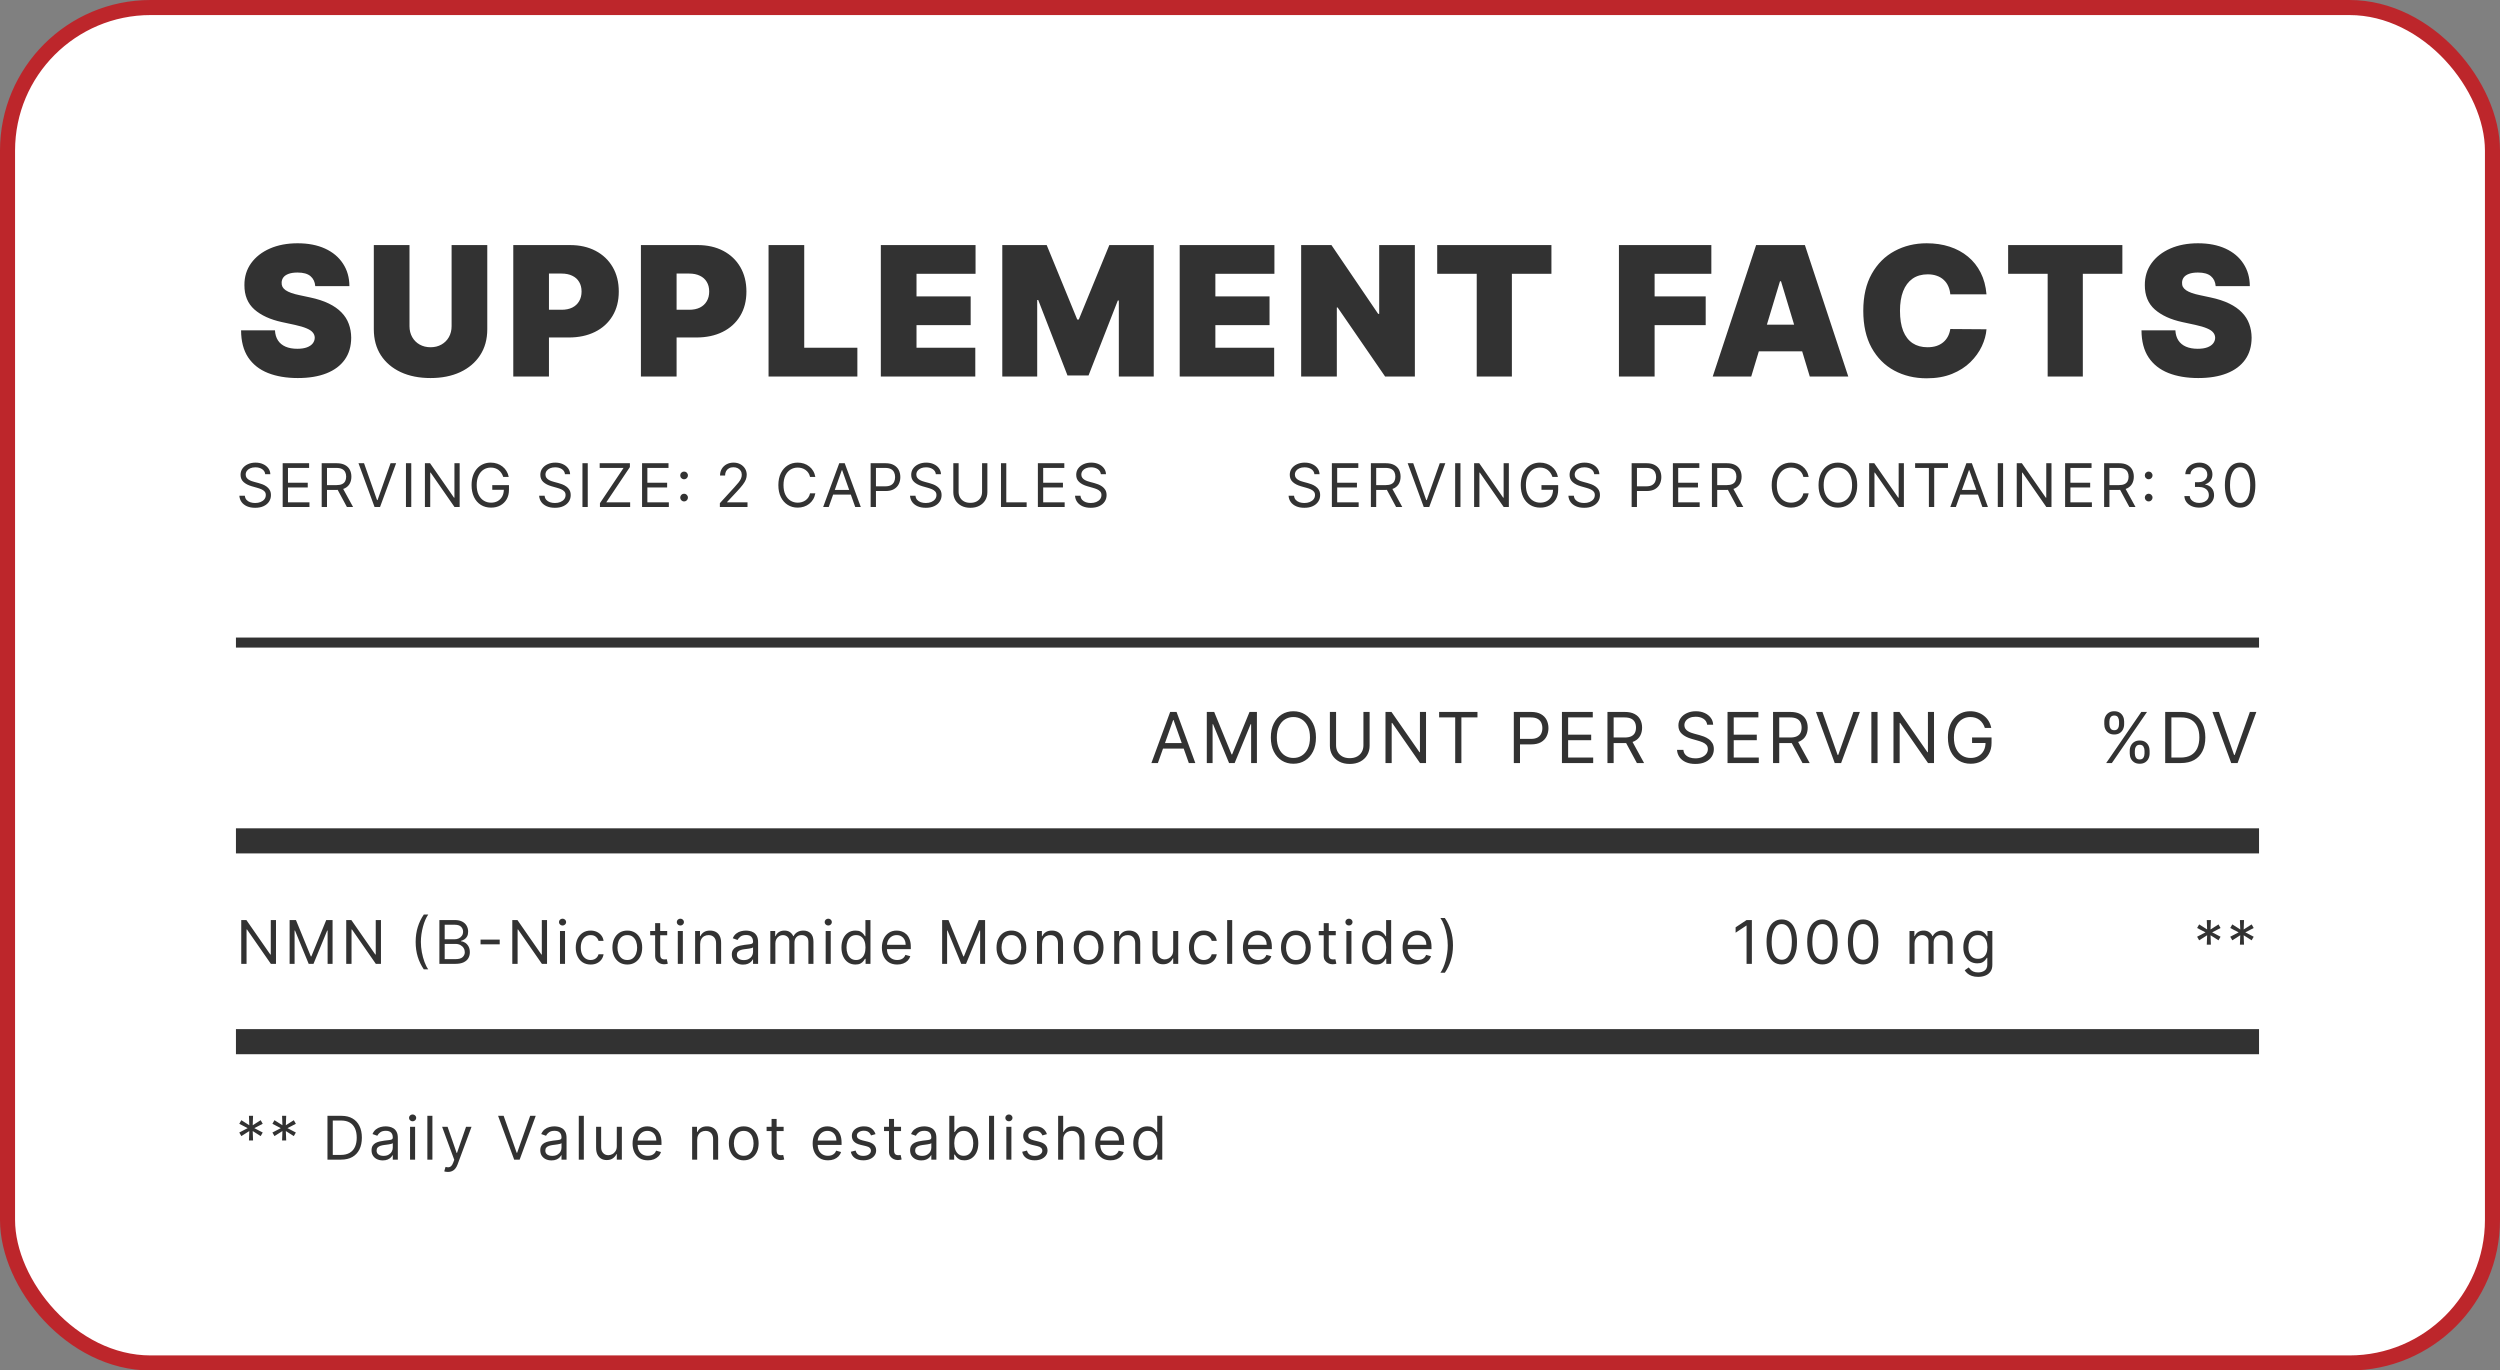
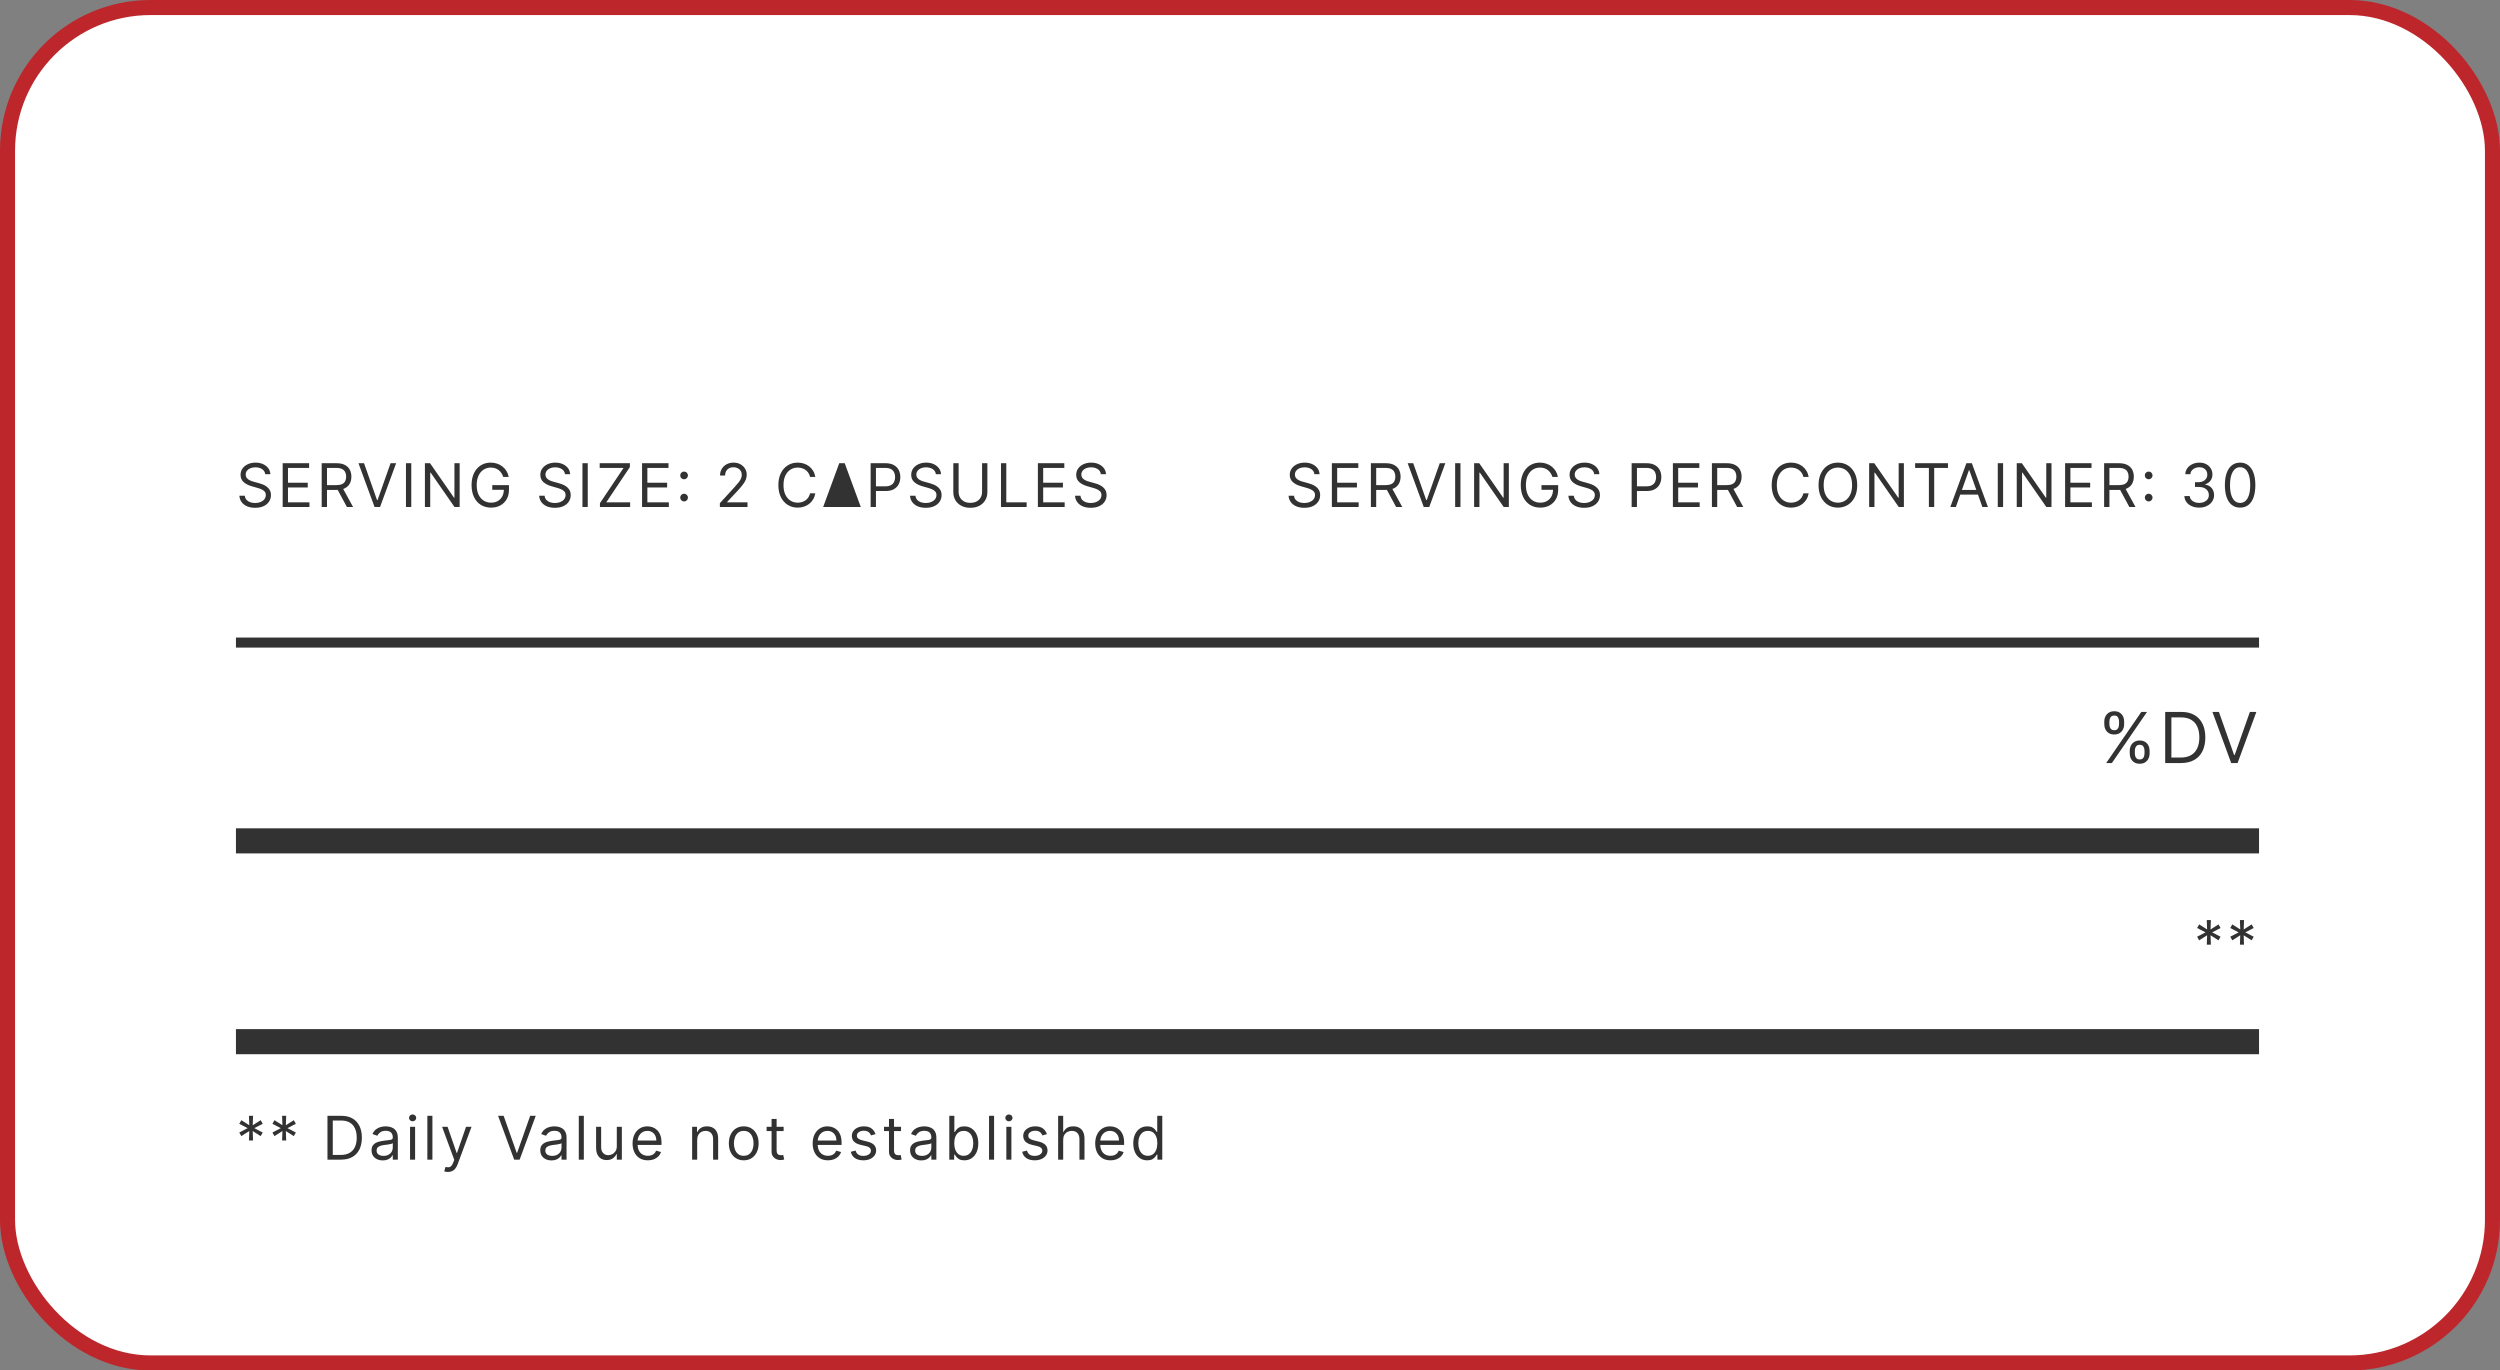
<svg xmlns="http://www.w3.org/2000/svg" width="498" height="273" viewBox="0 0 498 273" fill="none">
  <rect x="0" y="0" width="498" height="273" fill="#808080" stroke="none" />
  <rect x="1.5" y="1.5" width="495" height="270" rx="28.5" fill="white" stroke="#BD262B" stroke-width="3" />
-   <path d="M62.801 57C62.733 56.148 62.413 55.483 61.842 55.006C61.28 54.528 60.423 54.29 59.273 54.29C58.54 54.29 57.939 54.379 57.47 54.558C57.01 54.729 56.669 54.963 56.447 55.261C56.226 55.56 56.111 55.901 56.102 56.284C56.085 56.599 56.141 56.885 56.269 57.141C56.405 57.388 56.618 57.614 56.908 57.818C57.197 58.014 57.568 58.193 58.02 58.355C58.472 58.517 59.008 58.662 59.631 58.79L61.778 59.25C63.227 59.557 64.467 59.962 65.499 60.465C66.53 60.967 67.374 61.56 68.03 62.242C68.686 62.915 69.168 63.673 69.474 64.517C69.79 65.361 69.952 66.281 69.96 67.278C69.952 69 69.521 70.457 68.669 71.651C67.817 72.844 66.598 73.751 65.013 74.374C63.436 74.996 61.54 75.307 59.324 75.307C57.048 75.307 55.062 74.97 53.367 74.297C51.679 73.624 50.367 72.588 49.429 71.19C48.5 69.784 48.031 67.986 48.023 65.796H54.773C54.815 66.597 55.016 67.27 55.374 67.815C55.731 68.361 56.234 68.774 56.882 69.055C57.538 69.337 58.318 69.477 59.222 69.477C59.98 69.477 60.615 69.383 61.126 69.196C61.638 69.008 62.026 68.749 62.29 68.416C62.554 68.084 62.69 67.704 62.699 67.278C62.69 66.878 62.558 66.528 62.303 66.23C62.055 65.923 61.646 65.651 61.075 65.412C60.504 65.165 59.733 64.935 58.761 64.722L56.153 64.159C53.835 63.656 52.007 62.817 50.669 61.641C49.34 60.456 48.679 58.841 48.688 56.795C48.679 55.133 49.122 53.68 50.017 52.436C50.92 51.183 52.169 50.207 53.763 49.508C55.365 48.81 57.202 48.46 59.273 48.46C61.386 48.46 63.215 48.814 64.757 49.521C66.3 50.229 67.489 51.226 68.324 52.513C69.168 53.791 69.594 55.287 69.602 57H62.801ZM89.958 48.818H97.066V65.591C97.066 67.585 96.589 69.311 95.635 70.769C94.689 72.217 93.368 73.338 91.671 74.131C89.975 74.915 88.007 75.307 85.765 75.307C83.507 75.307 81.529 74.915 79.833 74.131C78.137 73.338 76.816 72.217 75.87 70.769C74.933 69.311 74.464 67.585 74.464 65.591V48.818H81.572V64.977C81.572 65.787 81.751 66.511 82.109 67.151C82.467 67.781 82.961 68.276 83.592 68.633C84.231 68.992 84.956 69.171 85.765 69.171C86.583 69.171 87.308 68.992 87.939 68.633C88.569 68.276 89.064 67.781 89.421 67.151C89.779 66.511 89.958 65.787 89.958 64.977V48.818ZM102.245 75V48.818H113.546C115.489 48.818 117.189 49.202 118.647 49.969C120.104 50.736 121.237 51.814 122.047 53.203C122.857 54.592 123.262 56.216 123.262 58.074C123.262 59.949 122.844 61.572 122.009 62.945C121.182 64.317 120.019 65.374 118.519 66.115C117.027 66.856 115.284 67.227 113.29 67.227H106.54V61.705H111.858C112.693 61.705 113.405 61.56 113.993 61.27C114.59 60.972 115.046 60.55 115.361 60.004C115.685 59.459 115.847 58.815 115.847 58.074C115.847 57.324 115.685 56.685 115.361 56.156C115.046 55.619 114.59 55.21 113.993 54.929C113.405 54.639 112.693 54.494 111.858 54.494H109.352V75H102.245ZM127.67 75V48.818H138.971C140.914 48.818 142.614 49.202 144.072 49.969C145.529 50.736 146.662 51.814 147.472 53.203C148.282 54.592 148.687 56.216 148.687 58.074C148.687 59.949 148.269 61.572 147.434 62.945C146.607 64.317 145.444 65.374 143.944 66.115C142.452 66.856 140.709 67.227 138.715 67.227H131.965V61.705H137.283C138.118 61.705 138.83 61.56 139.418 61.27C140.015 60.972 140.471 60.55 140.786 60.004C141.11 59.459 141.272 58.815 141.272 58.074C141.272 57.324 141.11 56.685 140.786 56.156C140.471 55.619 140.015 55.21 139.418 54.929C138.83 54.639 138.118 54.494 137.283 54.494H134.777V75H127.67ZM153.095 75V48.818H160.202V69.273H170.788V75H153.095ZM175.461 75V48.818H194.33V54.545H182.569V59.045H193.359V64.773H182.569V69.273H194.279V75H175.461ZM199.655 48.818H208.502L214.587 63.648H214.894L220.979 48.818H229.826V75H222.871V59.864H222.667L216.837 74.796H212.644L206.815 59.761H206.61V75H199.655V48.818ZM234.995 75V48.818H253.864V54.545H242.102V59.045H252.892V64.773H242.102V69.273H253.813V75H234.995ZM281.842 48.818V75H275.911L266.45 61.244H266.297V75H259.189V48.818H265.223L274.53 62.523H274.735V48.818H281.842ZM286.289 54.545V48.818H309.044V54.545H301.169V75H294.164V54.545H286.289ZM322.491 75V48.818H340.9V54.545H329.599V59.045H339.775V64.773H329.599V75H322.491ZM348.846 75H341.176L349.818 48.818H359.534L368.176 75H360.506L354.778 56.028H354.574L348.846 75ZM347.415 64.671H361.835V69.989H347.415V64.671ZM395.71 58.636H388.5C388.449 58.04 388.313 57.499 388.091 57.013C387.878 56.527 387.58 56.109 387.196 55.76C386.821 55.402 386.365 55.129 385.828 54.942C385.291 54.746 384.682 54.648 384 54.648C382.807 54.648 381.797 54.938 380.97 55.517C380.152 56.097 379.53 56.928 379.104 58.01C378.686 59.092 378.477 60.392 378.477 61.909C378.477 63.511 378.69 64.854 379.117 65.936C379.551 67.01 380.178 67.82 380.996 68.365C381.814 68.902 382.798 69.171 383.949 69.171C384.605 69.171 385.193 69.09 385.713 68.928C386.233 68.757 386.685 68.514 387.068 68.199C387.452 67.883 387.763 67.504 388.002 67.061C388.249 66.609 388.415 66.102 388.5 65.54L395.71 65.591C395.625 66.699 395.314 67.828 394.777 68.979C394.24 70.121 393.477 71.178 392.489 72.149C391.509 73.112 390.294 73.888 388.845 74.476C387.396 75.064 385.713 75.358 383.796 75.358C381.392 75.358 379.236 74.842 377.327 73.811C375.426 72.78 373.922 71.263 372.814 69.26C371.715 67.257 371.165 64.807 371.165 61.909C371.165 58.994 371.727 56.54 372.852 54.545C373.977 52.543 375.494 51.03 377.404 50.007C379.313 48.976 381.443 48.46 383.796 48.46C385.449 48.46 386.97 48.686 388.36 49.138C389.749 49.59 390.967 50.25 392.016 51.119C393.064 51.98 393.908 53.041 394.547 54.303C395.186 55.564 395.574 57.008 395.71 58.636ZM400.019 54.545V48.818H422.775V54.545H414.9V75H407.894V54.545H400.019ZM441.364 57C441.295 56.148 440.976 55.483 440.405 55.006C439.842 54.528 438.986 54.29 437.835 54.29C437.102 54.29 436.501 54.379 436.033 54.558C435.572 54.729 435.232 54.963 435.01 55.261C434.788 55.56 434.673 55.901 434.665 56.284C434.648 56.599 434.703 56.885 434.831 57.141C434.967 57.388 435.18 57.614 435.47 57.818C435.76 58.014 436.131 58.193 436.582 58.355C437.034 58.517 437.571 58.662 438.193 58.79L440.341 59.25C441.79 59.557 443.03 59.962 444.061 60.465C445.092 60.967 445.936 61.56 446.592 62.242C447.249 62.915 447.73 63.673 448.037 64.517C448.352 65.361 448.514 66.281 448.523 67.278C448.514 69 448.084 70.457 447.232 71.651C446.379 72.844 445.161 73.751 443.575 74.374C441.999 74.996 440.102 75.307 437.886 75.307C435.611 75.307 433.625 74.97 431.929 74.297C430.241 73.624 428.929 72.588 427.991 71.19C427.063 69.784 426.594 67.986 426.585 65.796H433.335C433.378 66.597 433.578 67.27 433.936 67.815C434.294 68.361 434.797 68.774 435.445 69.055C436.101 69.337 436.881 69.477 437.784 69.477C438.543 69.477 439.178 69.383 439.689 69.196C440.2 69.008 440.588 68.749 440.852 68.416C441.116 68.084 441.253 67.704 441.261 67.278C441.253 66.878 441.121 66.528 440.865 66.23C440.618 65.923 440.209 65.651 439.638 65.412C439.067 65.165 438.295 64.935 437.324 64.722L434.716 64.159C432.398 63.656 430.57 62.817 429.232 61.641C427.902 60.456 427.241 58.841 427.25 56.795C427.241 55.133 427.685 53.68 428.58 52.436C429.483 51.183 430.732 50.207 432.325 49.508C433.928 48.81 435.764 48.46 437.835 48.46C439.949 48.46 441.777 48.814 443.32 49.521C444.862 50.229 446.051 51.226 446.886 52.513C447.73 53.791 448.156 55.287 448.165 57H441.364Z" fill="#323232" />
-   <path d="M52.83 94.454C52.778 94.023 52.571 93.688 52.207 93.449C51.844 93.21 51.398 93.091 50.869 93.091C50.483 93.091 50.145 93.153 49.855 93.278C49.568 93.403 49.344 93.575 49.182 93.794C49.023 94.013 48.943 94.261 48.943 94.54C48.943 94.773 48.999 94.973 49.109 95.141C49.223 95.305 49.368 95.443 49.544 95.554C49.72 95.662 49.905 95.751 50.098 95.822C50.291 95.891 50.469 95.946 50.631 95.989L51.517 96.227C51.744 96.287 51.997 96.369 52.276 96.474C52.557 96.579 52.825 96.723 53.081 96.905C53.34 97.084 53.553 97.314 53.72 97.595C53.888 97.876 53.972 98.222 53.972 98.631C53.972 99.102 53.848 99.528 53.601 99.909C53.356 100.29 52.999 100.592 52.527 100.817C52.058 101.041 51.489 101.153 50.818 101.153C50.193 101.153 49.652 101.053 49.195 100.851C48.74 100.649 48.382 100.368 48.121 100.007C47.862 99.646 47.716 99.227 47.682 98.75H48.773C48.801 99.079 48.912 99.352 49.105 99.568C49.301 99.781 49.548 99.94 49.847 100.045C50.148 100.148 50.472 100.199 50.818 100.199C51.222 100.199 51.584 100.134 51.905 100.003C52.226 99.869 52.48 99.685 52.668 99.449C52.855 99.21 52.949 98.932 52.949 98.614C52.949 98.324 52.868 98.088 52.706 97.906C52.544 97.724 52.331 97.577 52.067 97.463C51.803 97.349 51.517 97.25 51.21 97.165L50.136 96.858C49.455 96.662 48.915 96.382 48.517 96.019C48.119 95.655 47.92 95.179 47.92 94.591C47.92 94.102 48.053 93.676 48.317 93.312C48.584 92.946 48.942 92.662 49.391 92.46C49.842 92.256 50.347 92.153 50.903 92.153C51.466 92.153 51.966 92.254 52.403 92.456C52.841 92.655 53.188 92.928 53.443 93.274C53.702 93.621 53.838 94.014 53.852 94.454H52.83ZM56.309 101V92.273H61.576V93.21H57.366V96.159H61.303V97.097H57.366V100.062H61.644V101H56.309ZM64.081 101V92.273H67.03C67.712 92.273 68.271 92.389 68.709 92.622C69.146 92.852 69.47 93.169 69.68 93.572C69.891 93.976 69.996 94.435 69.996 94.949C69.996 95.463 69.891 95.919 69.68 96.317C69.47 96.715 69.148 97.027 68.713 97.254C68.278 97.479 67.723 97.591 67.047 97.591H64.661V96.636H67.013C67.479 96.636 67.854 96.568 68.138 96.432C68.425 96.296 68.632 96.102 68.76 95.852C68.891 95.599 68.956 95.298 68.956 94.949C68.956 94.599 68.891 94.294 68.76 94.033C68.629 93.771 68.421 93.57 68.134 93.428C67.847 93.283 67.467 93.21 66.996 93.21H65.138V101H64.081ZM68.189 97.079L70.337 101H69.109L66.996 97.079H68.189ZM72.516 92.273L75.106 99.619H75.209L77.8 92.273H78.908L75.703 101H74.612L71.408 92.273H72.516ZM81.924 92.273V101H80.867V92.273H81.924ZM91.563 92.273V101H90.54L85.785 94.148H85.7V101H84.643V92.273H85.665L90.438 99.142H90.523V92.273H91.563ZM100.244 95C100.15 94.713 100.026 94.456 99.873 94.229C99.722 93.999 99.542 93.803 99.332 93.641C99.124 93.479 98.889 93.355 98.624 93.27C98.36 93.185 98.07 93.142 97.755 93.142C97.238 93.142 96.768 93.276 96.345 93.543C95.921 93.81 95.585 94.203 95.335 94.723C95.085 95.243 94.96 95.881 94.96 96.636C94.96 97.392 95.086 98.03 95.339 98.55C95.592 99.07 95.934 99.463 96.366 99.73C96.798 99.997 97.284 100.131 97.823 100.131C98.323 100.131 98.764 100.024 99.144 99.811C99.528 99.595 99.826 99.291 100.039 98.899C100.255 98.504 100.363 98.04 100.363 97.506L100.687 97.574H98.062V96.636H101.386V97.574C101.386 98.293 101.232 98.918 100.926 99.449C100.622 99.98 100.201 100.392 99.664 100.685C99.13 100.974 98.516 101.119 97.823 101.119C97.051 101.119 96.372 100.938 95.786 100.574C95.204 100.21 94.749 99.693 94.423 99.023C94.099 98.352 93.937 97.557 93.937 96.636C93.937 95.946 94.029 95.325 94.214 94.774C94.401 94.22 94.666 93.749 95.007 93.359C95.347 92.97 95.751 92.672 96.217 92.465C96.683 92.257 97.195 92.153 97.755 92.153C98.215 92.153 98.644 92.223 99.042 92.362C99.443 92.499 99.799 92.693 100.112 92.946C100.427 93.196 100.69 93.496 100.9 93.845C101.11 94.192 101.255 94.577 101.335 95H100.244ZM112.544 94.454C112.492 94.023 112.285 93.688 111.921 93.449C111.558 93.21 111.112 93.091 110.583 93.091C110.197 93.091 109.859 93.153 109.569 93.278C109.282 93.403 109.058 93.575 108.896 93.794C108.737 94.013 108.657 94.261 108.657 94.54C108.657 94.773 108.713 94.973 108.823 95.141C108.937 95.305 109.082 95.443 109.258 95.554C109.434 95.662 109.619 95.751 109.812 95.822C110.005 95.891 110.183 95.946 110.345 95.989L111.231 96.227C111.458 96.287 111.711 96.369 111.99 96.474C112.271 96.579 112.539 96.723 112.795 96.905C113.054 97.084 113.267 97.314 113.434 97.595C113.602 97.876 113.686 98.222 113.686 98.631C113.686 99.102 113.562 99.528 113.315 99.909C113.071 100.29 112.713 100.592 112.241 100.817C111.772 101.041 111.203 101.153 110.532 101.153C109.907 101.153 109.366 101.053 108.909 100.851C108.454 100.649 108.096 100.368 107.835 100.007C107.576 99.646 107.43 99.227 107.396 98.75H108.487C108.515 99.079 108.626 99.352 108.819 99.568C109.015 99.781 109.262 99.94 109.561 100.045C109.862 100.148 110.186 100.199 110.532 100.199C110.936 100.199 111.298 100.134 111.619 100.003C111.94 99.869 112.194 99.685 112.382 99.449C112.569 99.21 112.663 98.932 112.663 98.614C112.663 98.324 112.582 98.088 112.42 97.906C112.258 97.724 112.045 97.577 111.781 97.463C111.517 97.349 111.231 97.25 110.924 97.165L109.85 96.858C109.169 96.662 108.629 96.382 108.231 96.019C107.833 95.655 107.635 95.179 107.635 94.591C107.635 94.102 107.767 93.676 108.031 93.312C108.298 92.946 108.656 92.662 109.105 92.46C109.556 92.256 110.061 92.153 110.617 92.153C111.18 92.153 111.68 92.254 112.117 92.456C112.555 92.655 112.902 92.928 113.157 93.274C113.416 93.621 113.552 94.014 113.566 94.454H112.544ZM117.08 92.273V101H116.023V92.273H117.08ZM119.509 101V100.233L124.214 93.21H119.458V92.273H125.475V93.04L120.771 100.062H125.526V101H119.509ZM127.899 101V92.273H133.166V93.21H128.956V96.159H132.893V97.097H128.956V100.062H133.234V101H127.899ZM136.267 99.883C136.057 99.883 135.877 99.808 135.726 99.658C135.576 99.507 135.5 99.327 135.5 99.117C135.5 98.906 135.576 98.726 135.726 98.575C135.877 98.425 136.057 98.349 136.267 98.349C136.478 98.349 136.658 98.425 136.809 98.575C136.959 98.726 137.035 98.906 137.035 99.117C137.035 99.256 136.999 99.383 136.928 99.5C136.86 99.617 136.767 99.71 136.651 99.781C136.537 99.849 136.41 99.883 136.267 99.883ZM136.267 95.469C136.057 95.469 135.877 95.394 135.726 95.243C135.576 95.092 135.5 94.912 135.5 94.702C135.5 94.492 135.576 94.311 135.726 94.16C135.877 94.01 136.057 93.935 136.267 93.935C136.478 93.935 136.658 94.01 136.809 94.16C136.959 94.311 137.035 94.492 137.035 94.702C137.035 94.841 136.999 94.969 136.928 95.085C136.86 95.202 136.767 95.296 136.651 95.367C136.537 95.435 136.41 95.469 136.267 95.469ZM143.397 101V100.233L146.278 97.079C146.616 96.71 146.894 96.389 147.113 96.117C147.332 95.841 147.494 95.582 147.599 95.341C147.707 95.097 147.761 94.841 147.761 94.574C147.761 94.267 147.687 94.001 147.539 93.777C147.394 93.553 147.195 93.379 146.943 93.257C146.69 93.135 146.406 93.074 146.09 93.074C145.755 93.074 145.463 93.144 145.213 93.283C144.965 93.419 144.774 93.611 144.637 93.858C144.504 94.105 144.437 94.395 144.437 94.727H143.431C143.431 94.216 143.549 93.767 143.785 93.381C144.021 92.994 144.342 92.693 144.748 92.477C145.157 92.261 145.616 92.153 146.124 92.153C146.636 92.153 147.089 92.261 147.484 92.477C147.879 92.693 148.188 92.984 148.413 93.351C148.637 93.717 148.749 94.125 148.749 94.574C148.749 94.895 148.691 95.209 148.575 95.516C148.461 95.82 148.262 96.159 147.978 96.534C147.697 96.906 147.306 97.361 146.806 97.898L144.846 99.994V100.062H148.903V101H143.397ZM162.414 95H161.357C161.295 94.696 161.185 94.429 161.029 94.199C160.876 93.969 160.688 93.776 160.466 93.619C160.248 93.46 160.005 93.341 159.738 93.261C159.471 93.182 159.192 93.142 158.903 93.142C158.374 93.142 157.895 93.276 157.466 93.543C157.04 93.81 156.701 94.203 156.448 94.723C156.198 95.243 156.073 95.881 156.073 96.636C156.073 97.392 156.198 98.03 156.448 98.55C156.701 99.07 157.04 99.463 157.466 99.73C157.895 99.997 158.374 100.131 158.903 100.131C159.192 100.131 159.471 100.091 159.738 100.011C160.005 99.932 160.248 99.814 160.466 99.658C160.688 99.499 160.876 99.304 161.029 99.074C161.185 98.841 161.295 98.574 161.357 98.273H162.414C162.334 98.719 162.189 99.118 161.979 99.47C161.769 99.822 161.508 100.122 161.195 100.369C160.883 100.614 160.532 100.8 160.143 100.928C159.756 101.055 159.343 101.119 158.903 101.119C158.158 101.119 157.496 100.938 156.917 100.574C156.337 100.21 155.881 99.693 155.549 99.023C155.216 98.352 155.05 97.557 155.05 96.636C155.05 95.716 155.216 94.921 155.549 94.25C155.881 93.579 156.337 93.062 156.917 92.699C157.496 92.335 158.158 92.153 158.903 92.153C159.343 92.153 159.756 92.217 160.143 92.345C160.532 92.473 160.883 92.66 161.195 92.908C161.508 93.152 161.769 93.45 161.979 93.803C162.189 94.152 162.334 94.551 162.414 95ZM165.08 101H163.972L167.176 92.273H168.267L171.472 101H170.364L167.756 93.653H167.688L165.08 101ZM165.489 97.591H169.955V98.528H165.489V97.591ZM173.431 101V92.273H176.38C177.065 92.273 177.624 92.396 178.059 92.644C178.496 92.888 178.82 93.219 179.03 93.636C179.241 94.054 179.346 94.52 179.346 95.034C179.346 95.548 179.241 96.016 179.03 96.436C178.823 96.856 178.502 97.192 178.067 97.442C177.633 97.689 177.076 97.812 176.397 97.812H174.283V96.875H176.363C176.832 96.875 177.208 96.794 177.492 96.632C177.776 96.47 177.982 96.251 178.11 95.976C178.241 95.697 178.306 95.383 178.306 95.034C178.306 94.685 178.241 94.372 178.11 94.097C177.982 93.821 177.775 93.605 177.488 93.449C177.201 93.29 176.82 93.21 176.346 93.21H174.488V101H173.431ZM186.421 94.454C186.37 94.023 186.162 93.688 185.799 93.449C185.435 93.21 184.989 93.091 184.461 93.091C184.074 93.091 183.736 93.153 183.447 93.278C183.16 93.403 182.935 93.575 182.773 93.794C182.614 94.013 182.535 94.261 182.535 94.54C182.535 94.773 182.59 94.973 182.701 95.141C182.814 95.305 182.959 95.443 183.135 95.554C183.312 95.662 183.496 95.751 183.689 95.822C183.883 95.891 184.06 95.946 184.222 95.989L185.108 96.227C185.336 96.287 185.589 96.369 185.867 96.474C186.148 96.579 186.417 96.723 186.672 96.905C186.931 97.084 187.144 97.314 187.312 97.595C187.479 97.876 187.563 98.222 187.563 98.631C187.563 99.102 187.439 99.528 187.192 99.909C186.948 100.29 186.59 100.592 186.118 100.817C185.65 101.041 185.08 101.153 184.41 101.153C183.785 101.153 183.243 101.053 182.786 100.851C182.331 100.649 181.974 100.368 181.712 100.007C181.454 99.646 181.307 99.227 181.273 98.75H182.364C182.393 99.079 182.503 99.352 182.697 99.568C182.893 99.781 183.14 99.94 183.438 100.045C183.739 100.148 184.063 100.199 184.41 100.199C184.813 100.199 185.175 100.134 185.496 100.003C185.817 99.869 186.072 99.685 186.259 99.449C186.447 99.21 186.54 98.932 186.54 98.614C186.54 98.324 186.459 98.088 186.297 97.906C186.135 97.724 185.922 97.577 185.658 97.463C185.394 97.349 185.108 97.25 184.802 97.165L183.728 96.858C183.046 96.662 182.506 96.382 182.108 96.019C181.711 95.655 181.512 95.179 181.512 94.591C181.512 94.102 181.644 93.676 181.908 93.312C182.175 92.946 182.533 92.662 182.982 92.46C183.434 92.256 183.938 92.153 184.495 92.153C185.057 92.153 185.557 92.254 185.995 92.456C186.432 92.655 186.779 92.928 187.035 93.274C187.293 93.621 187.429 94.014 187.444 94.454H186.421ZM195.628 92.273H196.685V98.051C196.685 98.648 196.544 99.18 196.263 99.649C195.984 100.115 195.591 100.483 195.082 100.753C194.574 101.02 193.977 101.153 193.293 101.153C192.608 101.153 192.011 101.02 191.503 100.753C190.994 100.483 190.599 100.115 190.318 99.649C190.04 99.18 189.901 98.648 189.901 98.051V92.273H190.957V97.966C190.957 98.392 191.051 98.771 191.239 99.104C191.426 99.433 191.693 99.693 192.04 99.883C192.389 100.071 192.807 100.165 193.293 100.165C193.778 100.165 194.196 100.071 194.545 99.883C194.895 99.693 195.162 99.433 195.347 99.104C195.534 98.771 195.628 98.392 195.628 97.966V92.273ZM199.395 101V92.273H200.452V100.062H204.509V101H199.395ZM206.745 101V92.273H212.012V93.21H207.802V96.159H211.739V97.097H207.802V100.062H212.08V101H206.745ZM219.29 94.454C219.239 94.023 219.031 93.688 218.668 93.449C218.304 93.21 217.858 93.091 217.329 93.091C216.943 93.091 216.605 93.153 216.315 93.278C216.028 93.403 215.804 93.575 215.642 93.794C215.483 94.013 215.403 94.261 215.403 94.54C215.403 94.773 215.459 94.973 215.57 95.141C215.683 95.305 215.828 95.443 216.004 95.554C216.18 95.662 216.365 95.751 216.558 95.822C216.751 95.891 216.929 95.946 217.091 95.989L217.977 96.227C218.204 96.287 218.457 96.369 218.736 96.474C219.017 96.579 219.285 96.723 219.541 96.905C219.8 97.084 220.013 97.314 220.18 97.595C220.348 97.876 220.432 98.222 220.432 98.631C220.432 99.102 220.308 99.528 220.061 99.909C219.817 100.29 219.459 100.592 218.987 100.817C218.518 101.041 217.949 101.153 217.278 101.153C216.653 101.153 216.112 101.053 215.655 100.851C215.2 100.649 214.842 100.368 214.581 100.007C214.322 99.646 214.176 99.227 214.142 98.75H215.233C215.261 99.079 215.372 99.352 215.565 99.568C215.761 99.781 216.008 99.94 216.307 100.045C216.608 100.148 216.932 100.199 217.278 100.199C217.682 100.199 218.044 100.134 218.365 100.003C218.686 99.869 218.94 99.685 219.128 99.449C219.315 99.21 219.409 98.932 219.409 98.614C219.409 98.324 219.328 98.088 219.166 97.906C219.004 97.724 218.791 97.577 218.527 97.463C218.263 97.349 217.977 97.25 217.67 97.165L216.597 96.858C215.915 96.662 215.375 96.382 214.977 96.019C214.579 95.655 214.381 95.179 214.381 94.591C214.381 94.102 214.513 93.676 214.777 93.312C215.044 92.946 215.402 92.662 215.851 92.46C216.302 92.256 216.807 92.153 217.364 92.153C217.926 92.153 218.426 92.254 218.864 92.456C219.301 92.655 219.648 92.928 219.903 93.274C220.162 93.621 220.298 94.014 220.312 94.454H219.29Z" fill="#323232" />
+   <path d="M52.83 94.454C52.778 94.023 52.571 93.688 52.207 93.449C51.844 93.21 51.398 93.091 50.869 93.091C50.483 93.091 50.145 93.153 49.855 93.278C49.568 93.403 49.344 93.575 49.182 93.794C49.023 94.013 48.943 94.261 48.943 94.54C48.943 94.773 48.999 94.973 49.109 95.141C49.223 95.305 49.368 95.443 49.544 95.554C49.72 95.662 49.905 95.751 50.098 95.822C50.291 95.891 50.469 95.946 50.631 95.989L51.517 96.227C51.744 96.287 51.997 96.369 52.276 96.474C52.557 96.579 52.825 96.723 53.081 96.905C53.34 97.084 53.553 97.314 53.72 97.595C53.888 97.876 53.972 98.222 53.972 98.631C53.972 99.102 53.848 99.528 53.601 99.909C53.356 100.29 52.999 100.592 52.527 100.817C52.058 101.041 51.489 101.153 50.818 101.153C50.193 101.153 49.652 101.053 49.195 100.851C48.74 100.649 48.382 100.368 48.121 100.007C47.862 99.646 47.716 99.227 47.682 98.75H48.773C48.801 99.079 48.912 99.352 49.105 99.568C49.301 99.781 49.548 99.94 49.847 100.045C50.148 100.148 50.472 100.199 50.818 100.199C51.222 100.199 51.584 100.134 51.905 100.003C52.226 99.869 52.48 99.685 52.668 99.449C52.855 99.21 52.949 98.932 52.949 98.614C52.949 98.324 52.868 98.088 52.706 97.906C52.544 97.724 52.331 97.577 52.067 97.463C51.803 97.349 51.517 97.25 51.21 97.165L50.136 96.858C49.455 96.662 48.915 96.382 48.517 96.019C48.119 95.655 47.92 95.179 47.92 94.591C47.92 94.102 48.053 93.676 48.317 93.312C48.584 92.946 48.942 92.662 49.391 92.46C49.842 92.256 50.347 92.153 50.903 92.153C51.466 92.153 51.966 92.254 52.403 92.456C52.841 92.655 53.188 92.928 53.443 93.274C53.702 93.621 53.838 94.014 53.852 94.454H52.83ZM56.309 101V92.273H61.576V93.21H57.366V96.159H61.303V97.097H57.366V100.062H61.644V101H56.309ZM64.081 101V92.273H67.03C67.712 92.273 68.271 92.389 68.709 92.622C69.146 92.852 69.47 93.169 69.68 93.572C69.891 93.976 69.996 94.435 69.996 94.949C69.996 95.463 69.891 95.919 69.68 96.317C69.47 96.715 69.148 97.027 68.713 97.254C68.278 97.479 67.723 97.591 67.047 97.591H64.661V96.636H67.013C67.479 96.636 67.854 96.568 68.138 96.432C68.425 96.296 68.632 96.102 68.76 95.852C68.891 95.599 68.956 95.298 68.956 94.949C68.956 94.599 68.891 94.294 68.76 94.033C68.629 93.771 68.421 93.57 68.134 93.428C67.847 93.283 67.467 93.21 66.996 93.21H65.138V101H64.081ZM68.189 97.079L70.337 101H69.109L66.996 97.079H68.189ZM72.516 92.273L75.106 99.619H75.209L77.8 92.273H78.908L75.703 101H74.612L71.408 92.273H72.516ZM81.924 92.273V101H80.867V92.273H81.924ZM91.563 92.273V101H90.54L85.785 94.148H85.7V101H84.643V92.273H85.665L90.438 99.142H90.523V92.273H91.563ZM100.244 95C100.15 94.713 100.026 94.456 99.873 94.229C99.722 93.999 99.542 93.803 99.332 93.641C99.124 93.479 98.889 93.355 98.624 93.27C98.36 93.185 98.07 93.142 97.755 93.142C97.238 93.142 96.768 93.276 96.345 93.543C95.921 93.81 95.585 94.203 95.335 94.723C95.085 95.243 94.96 95.881 94.96 96.636C94.96 97.392 95.086 98.03 95.339 98.55C95.592 99.07 95.934 99.463 96.366 99.73C96.798 99.997 97.284 100.131 97.823 100.131C98.323 100.131 98.764 100.024 99.144 99.811C99.528 99.595 99.826 99.291 100.039 98.899C100.255 98.504 100.363 98.04 100.363 97.506L100.687 97.574H98.062V96.636H101.386V97.574C101.386 98.293 101.232 98.918 100.926 99.449C100.622 99.98 100.201 100.392 99.664 100.685C99.13 100.974 98.516 101.119 97.823 101.119C97.051 101.119 96.372 100.938 95.786 100.574C95.204 100.21 94.749 99.693 94.423 99.023C94.099 98.352 93.937 97.557 93.937 96.636C93.937 95.946 94.029 95.325 94.214 94.774C94.401 94.22 94.666 93.749 95.007 93.359C95.347 92.97 95.751 92.672 96.217 92.465C96.683 92.257 97.195 92.153 97.755 92.153C98.215 92.153 98.644 92.223 99.042 92.362C99.443 92.499 99.799 92.693 100.112 92.946C100.427 93.196 100.69 93.496 100.9 93.845C101.11 94.192 101.255 94.577 101.335 95H100.244ZM112.544 94.454C112.492 94.023 112.285 93.688 111.921 93.449C111.558 93.21 111.112 93.091 110.583 93.091C110.197 93.091 109.859 93.153 109.569 93.278C109.282 93.403 109.058 93.575 108.896 93.794C108.737 94.013 108.657 94.261 108.657 94.54C108.657 94.773 108.713 94.973 108.823 95.141C108.937 95.305 109.082 95.443 109.258 95.554C109.434 95.662 109.619 95.751 109.812 95.822C110.005 95.891 110.183 95.946 110.345 95.989L111.231 96.227C111.458 96.287 111.711 96.369 111.99 96.474C112.271 96.579 112.539 96.723 112.795 96.905C113.054 97.084 113.267 97.314 113.434 97.595C113.602 97.876 113.686 98.222 113.686 98.631C113.686 99.102 113.562 99.528 113.315 99.909C113.071 100.29 112.713 100.592 112.241 100.817C111.772 101.041 111.203 101.153 110.532 101.153C109.907 101.153 109.366 101.053 108.909 100.851C108.454 100.649 108.096 100.368 107.835 100.007C107.576 99.646 107.43 99.227 107.396 98.75H108.487C108.515 99.079 108.626 99.352 108.819 99.568C109.015 99.781 109.262 99.94 109.561 100.045C109.862 100.148 110.186 100.199 110.532 100.199C110.936 100.199 111.298 100.134 111.619 100.003C111.94 99.869 112.194 99.685 112.382 99.449C112.569 99.21 112.663 98.932 112.663 98.614C112.663 98.324 112.582 98.088 112.42 97.906C112.258 97.724 112.045 97.577 111.781 97.463C111.517 97.349 111.231 97.25 110.924 97.165L109.85 96.858C109.169 96.662 108.629 96.382 108.231 96.019C107.833 95.655 107.635 95.179 107.635 94.591C107.635 94.102 107.767 93.676 108.031 93.312C108.298 92.946 108.656 92.662 109.105 92.46C109.556 92.256 110.061 92.153 110.617 92.153C111.18 92.153 111.68 92.254 112.117 92.456C112.555 92.655 112.902 92.928 113.157 93.274C113.416 93.621 113.552 94.014 113.566 94.454H112.544ZM117.08 92.273V101H116.023V92.273H117.08ZM119.509 101V100.233L124.214 93.21H119.458V92.273H125.475V93.04L120.771 100.062H125.526V101H119.509ZM127.899 101V92.273H133.166V93.21H128.956V96.159H132.893V97.097H128.956V100.062H133.234V101H127.899ZM136.267 99.883C136.057 99.883 135.877 99.808 135.726 99.658C135.576 99.507 135.5 99.327 135.5 99.117C135.5 98.906 135.576 98.726 135.726 98.575C135.877 98.425 136.057 98.349 136.267 98.349C136.478 98.349 136.658 98.425 136.809 98.575C136.959 98.726 137.035 98.906 137.035 99.117C137.035 99.256 136.999 99.383 136.928 99.5C136.86 99.617 136.767 99.71 136.651 99.781C136.537 99.849 136.41 99.883 136.267 99.883ZM136.267 95.469C136.057 95.469 135.877 95.394 135.726 95.243C135.576 95.092 135.5 94.912 135.5 94.702C135.5 94.492 135.576 94.311 135.726 94.16C135.877 94.01 136.057 93.935 136.267 93.935C136.478 93.935 136.658 94.01 136.809 94.16C136.959 94.311 137.035 94.492 137.035 94.702C137.035 94.841 136.999 94.969 136.928 95.085C136.86 95.202 136.767 95.296 136.651 95.367C136.537 95.435 136.41 95.469 136.267 95.469ZM143.397 101V100.233L146.278 97.079C146.616 96.71 146.894 96.389 147.113 96.117C147.332 95.841 147.494 95.582 147.599 95.341C147.707 95.097 147.761 94.841 147.761 94.574C147.761 94.267 147.687 94.001 147.539 93.777C147.394 93.553 147.195 93.379 146.943 93.257C146.69 93.135 146.406 93.074 146.09 93.074C145.755 93.074 145.463 93.144 145.213 93.283C144.965 93.419 144.774 93.611 144.637 93.858C144.504 94.105 144.437 94.395 144.437 94.727H143.431C143.431 94.216 143.549 93.767 143.785 93.381C144.021 92.994 144.342 92.693 144.748 92.477C145.157 92.261 145.616 92.153 146.124 92.153C146.636 92.153 147.089 92.261 147.484 92.477C147.879 92.693 148.188 92.984 148.413 93.351C148.637 93.717 148.749 94.125 148.749 94.574C148.749 94.895 148.691 95.209 148.575 95.516C148.461 95.82 148.262 96.159 147.978 96.534C147.697 96.906 147.306 97.361 146.806 97.898L144.846 99.994V100.062H148.903V101H143.397ZM162.414 95H161.357C161.295 94.696 161.185 94.429 161.029 94.199C160.876 93.969 160.688 93.776 160.466 93.619C160.248 93.46 160.005 93.341 159.738 93.261C159.471 93.182 159.192 93.142 158.903 93.142C158.374 93.142 157.895 93.276 157.466 93.543C157.04 93.81 156.701 94.203 156.448 94.723C156.198 95.243 156.073 95.881 156.073 96.636C156.073 97.392 156.198 98.03 156.448 98.55C156.701 99.07 157.04 99.463 157.466 99.73C157.895 99.997 158.374 100.131 158.903 100.131C159.192 100.131 159.471 100.091 159.738 100.011C160.005 99.932 160.248 99.814 160.466 99.658C160.688 99.499 160.876 99.304 161.029 99.074C161.185 98.841 161.295 98.574 161.357 98.273H162.414C162.334 98.719 162.189 99.118 161.979 99.47C161.769 99.822 161.508 100.122 161.195 100.369C160.883 100.614 160.532 100.8 160.143 100.928C159.756 101.055 159.343 101.119 158.903 101.119C158.158 101.119 157.496 100.938 156.917 100.574C156.337 100.21 155.881 99.693 155.549 99.023C155.216 98.352 155.05 97.557 155.05 96.636C155.05 95.716 155.216 94.921 155.549 94.25C155.881 93.579 156.337 93.062 156.917 92.699C157.496 92.335 158.158 92.153 158.903 92.153C159.343 92.153 159.756 92.217 160.143 92.345C160.532 92.473 160.883 92.66 161.195 92.908C161.508 93.152 161.769 93.45 161.979 93.803C162.189 94.152 162.334 94.551 162.414 95ZM165.08 101H163.972L167.176 92.273H168.267L171.472 101H170.364H167.688L165.08 101ZM165.489 97.591H169.955V98.528H165.489V97.591ZM173.431 101V92.273H176.38C177.065 92.273 177.624 92.396 178.059 92.644C178.496 92.888 178.82 93.219 179.03 93.636C179.241 94.054 179.346 94.52 179.346 95.034C179.346 95.548 179.241 96.016 179.03 96.436C178.823 96.856 178.502 97.192 178.067 97.442C177.633 97.689 177.076 97.812 176.397 97.812H174.283V96.875H176.363C176.832 96.875 177.208 96.794 177.492 96.632C177.776 96.47 177.982 96.251 178.11 95.976C178.241 95.697 178.306 95.383 178.306 95.034C178.306 94.685 178.241 94.372 178.11 94.097C177.982 93.821 177.775 93.605 177.488 93.449C177.201 93.29 176.82 93.21 176.346 93.21H174.488V101H173.431ZM186.421 94.454C186.37 94.023 186.162 93.688 185.799 93.449C185.435 93.21 184.989 93.091 184.461 93.091C184.074 93.091 183.736 93.153 183.447 93.278C183.16 93.403 182.935 93.575 182.773 93.794C182.614 94.013 182.535 94.261 182.535 94.54C182.535 94.773 182.59 94.973 182.701 95.141C182.814 95.305 182.959 95.443 183.135 95.554C183.312 95.662 183.496 95.751 183.689 95.822C183.883 95.891 184.06 95.946 184.222 95.989L185.108 96.227C185.336 96.287 185.589 96.369 185.867 96.474C186.148 96.579 186.417 96.723 186.672 96.905C186.931 97.084 187.144 97.314 187.312 97.595C187.479 97.876 187.563 98.222 187.563 98.631C187.563 99.102 187.439 99.528 187.192 99.909C186.948 100.29 186.59 100.592 186.118 100.817C185.65 101.041 185.08 101.153 184.41 101.153C183.785 101.153 183.243 101.053 182.786 100.851C182.331 100.649 181.974 100.368 181.712 100.007C181.454 99.646 181.307 99.227 181.273 98.75H182.364C182.393 99.079 182.503 99.352 182.697 99.568C182.893 99.781 183.14 99.94 183.438 100.045C183.739 100.148 184.063 100.199 184.41 100.199C184.813 100.199 185.175 100.134 185.496 100.003C185.817 99.869 186.072 99.685 186.259 99.449C186.447 99.21 186.54 98.932 186.54 98.614C186.54 98.324 186.459 98.088 186.297 97.906C186.135 97.724 185.922 97.577 185.658 97.463C185.394 97.349 185.108 97.25 184.802 97.165L183.728 96.858C183.046 96.662 182.506 96.382 182.108 96.019C181.711 95.655 181.512 95.179 181.512 94.591C181.512 94.102 181.644 93.676 181.908 93.312C182.175 92.946 182.533 92.662 182.982 92.46C183.434 92.256 183.938 92.153 184.495 92.153C185.057 92.153 185.557 92.254 185.995 92.456C186.432 92.655 186.779 92.928 187.035 93.274C187.293 93.621 187.429 94.014 187.444 94.454H186.421ZM195.628 92.273H196.685V98.051C196.685 98.648 196.544 99.18 196.263 99.649C195.984 100.115 195.591 100.483 195.082 100.753C194.574 101.02 193.977 101.153 193.293 101.153C192.608 101.153 192.011 101.02 191.503 100.753C190.994 100.483 190.599 100.115 190.318 99.649C190.04 99.18 189.901 98.648 189.901 98.051V92.273H190.957V97.966C190.957 98.392 191.051 98.771 191.239 99.104C191.426 99.433 191.693 99.693 192.04 99.883C192.389 100.071 192.807 100.165 193.293 100.165C193.778 100.165 194.196 100.071 194.545 99.883C194.895 99.693 195.162 99.433 195.347 99.104C195.534 98.771 195.628 98.392 195.628 97.966V92.273ZM199.395 101V92.273H200.452V100.062H204.509V101H199.395ZM206.745 101V92.273H212.012V93.21H207.802V96.159H211.739V97.097H207.802V100.062H212.08V101H206.745ZM219.29 94.454C219.239 94.023 219.031 93.688 218.668 93.449C218.304 93.21 217.858 93.091 217.329 93.091C216.943 93.091 216.605 93.153 216.315 93.278C216.028 93.403 215.804 93.575 215.642 93.794C215.483 94.013 215.403 94.261 215.403 94.54C215.403 94.773 215.459 94.973 215.57 95.141C215.683 95.305 215.828 95.443 216.004 95.554C216.18 95.662 216.365 95.751 216.558 95.822C216.751 95.891 216.929 95.946 217.091 95.989L217.977 96.227C218.204 96.287 218.457 96.369 218.736 96.474C219.017 96.579 219.285 96.723 219.541 96.905C219.8 97.084 220.013 97.314 220.18 97.595C220.348 97.876 220.432 98.222 220.432 98.631C220.432 99.102 220.308 99.528 220.061 99.909C219.817 100.29 219.459 100.592 218.987 100.817C218.518 101.041 217.949 101.153 217.278 101.153C216.653 101.153 216.112 101.053 215.655 100.851C215.2 100.649 214.842 100.368 214.581 100.007C214.322 99.646 214.176 99.227 214.142 98.75H215.233C215.261 99.079 215.372 99.352 215.565 99.568C215.761 99.781 216.008 99.94 216.307 100.045C216.608 100.148 216.932 100.199 217.278 100.199C217.682 100.199 218.044 100.134 218.365 100.003C218.686 99.869 218.94 99.685 219.128 99.449C219.315 99.21 219.409 98.932 219.409 98.614C219.409 98.324 219.328 98.088 219.166 97.906C219.004 97.724 218.791 97.577 218.527 97.463C218.263 97.349 217.977 97.25 217.67 97.165L216.597 96.858C215.915 96.662 215.375 96.382 214.977 96.019C214.579 95.655 214.381 95.179 214.381 94.591C214.381 94.102 214.513 93.676 214.777 93.312C215.044 92.946 215.402 92.662 215.851 92.46C216.302 92.256 216.807 92.153 217.364 92.153C217.926 92.153 218.426 92.254 218.864 92.456C219.301 92.655 219.648 92.928 219.903 93.274C220.162 93.621 220.298 94.014 220.312 94.454H219.29Z" fill="#323232" />
  <path d="M261.83 94.454C261.778 94.023 261.571 93.688 261.207 93.449C260.844 93.21 260.398 93.091 259.869 93.091C259.483 93.091 259.145 93.153 258.855 93.278C258.568 93.403 258.344 93.575 258.182 93.794C258.023 94.013 257.943 94.261 257.943 94.54C257.943 94.773 257.999 94.973 258.109 95.141C258.223 95.305 258.368 95.443 258.544 95.554C258.72 95.662 258.905 95.751 259.098 95.822C259.291 95.891 259.469 95.946 259.631 95.989L260.517 96.227C260.744 96.287 260.997 96.369 261.276 96.474C261.557 96.579 261.825 96.723 262.081 96.905C262.339 97.084 262.553 97.314 262.72 97.595C262.888 97.876 262.972 98.222 262.972 98.631C262.972 99.102 262.848 99.528 262.601 99.909C262.357 100.29 261.999 100.592 261.527 100.817C261.058 101.041 260.489 101.153 259.818 101.153C259.193 101.153 258.652 101.053 258.195 100.851C257.74 100.649 257.382 100.368 257.121 100.007C256.862 99.646 256.716 99.227 256.682 98.75H257.773C257.801 99.079 257.912 99.352 258.105 99.568C258.301 99.781 258.548 99.94 258.847 100.045C259.148 100.148 259.472 100.199 259.818 100.199C260.222 100.199 260.584 100.134 260.905 100.003C261.226 99.869 261.48 99.685 261.668 99.449C261.855 99.21 261.949 98.932 261.949 98.614C261.949 98.324 261.868 98.088 261.706 97.906C261.544 97.724 261.331 97.577 261.067 97.463C260.803 97.349 260.517 97.25 260.21 97.165L259.136 96.858C258.455 96.662 257.915 96.382 257.517 96.019C257.119 95.655 256.92 95.179 256.92 94.591C256.92 94.102 257.053 93.676 257.317 93.312C257.584 92.946 257.942 92.662 258.391 92.46C258.842 92.256 259.347 92.153 259.903 92.153C260.466 92.153 260.966 92.254 261.403 92.456C261.841 92.655 262.188 92.928 262.443 93.274C262.702 93.621 262.838 94.014 262.852 94.454H261.83ZM265.309 101V92.273H270.576V93.21H266.366V96.159H270.303V97.097H266.366V100.062H270.644V101H265.309ZM273.081 101V92.273H276.03C276.712 92.273 277.271 92.389 277.709 92.622C278.146 92.852 278.47 93.169 278.68 93.572C278.891 93.976 278.996 94.435 278.996 94.949C278.996 95.463 278.891 95.919 278.68 96.317C278.47 96.715 278.148 97.027 277.713 97.254C277.278 97.479 276.723 97.591 276.047 97.591H273.661V96.636H276.013C276.479 96.636 276.854 96.568 277.138 96.432C277.425 96.296 277.632 96.102 277.76 95.852C277.891 95.599 277.956 95.298 277.956 94.949C277.956 94.599 277.891 94.294 277.76 94.033C277.629 93.771 277.421 93.57 277.134 93.428C276.847 93.283 276.467 93.21 275.996 93.21H274.138V101H273.081ZM277.189 97.079L279.337 101H278.109L275.996 97.079H277.189ZM281.516 92.273L284.106 99.619H284.209L286.8 92.273H287.908L284.703 101H283.612L280.408 92.273H281.516ZM290.924 92.273V101H289.867V92.273H290.924ZM300.563 92.273V101H299.54L294.785 94.148H294.7V101H293.643V92.273H294.665L299.438 99.142H299.523V92.273H300.563ZM309.244 95C309.15 94.713 309.026 94.456 308.873 94.229C308.723 93.999 308.542 93.803 308.332 93.641C308.125 93.479 307.889 93.355 307.625 93.27C307.36 93.185 307.071 93.142 306.755 93.142C306.238 93.142 305.768 93.276 305.345 93.543C304.921 93.81 304.585 94.203 304.335 94.723C304.085 95.243 303.96 95.881 303.96 96.636C303.96 97.392 304.086 98.03 304.339 98.55C304.592 99.07 304.934 99.463 305.366 99.73C305.798 99.997 306.284 100.131 306.823 100.131C307.323 100.131 307.764 100.024 308.144 99.811C308.528 99.595 308.826 99.291 309.039 98.899C309.255 98.504 309.363 98.04 309.363 97.506L309.687 97.574H307.062V96.636H310.386V97.574C310.386 98.293 310.232 98.918 309.926 99.449C309.622 99.98 309.201 100.392 308.664 100.685C308.13 100.974 307.517 101.119 306.823 101.119C306.051 101.119 305.372 100.938 304.786 100.574C304.204 100.21 303.75 99.693 303.423 99.023C303.099 98.352 302.937 97.557 302.937 96.636C302.937 95.946 303.029 95.325 303.214 94.774C303.401 94.22 303.666 93.749 304.007 93.359C304.348 92.97 304.751 92.672 305.217 92.465C305.683 92.257 306.196 92.153 306.755 92.153C307.215 92.153 307.644 92.223 308.042 92.362C308.443 92.499 308.799 92.693 309.112 92.946C309.427 93.196 309.69 93.496 309.9 93.845C310.11 94.192 310.255 94.577 310.335 95H309.244ZM317.569 94.454C317.517 94.023 317.31 93.688 316.946 93.449C316.583 93.21 316.137 93.091 315.608 93.091C315.222 93.091 314.884 93.153 314.594 93.278C314.307 93.403 314.083 93.575 313.921 93.794C313.762 94.013 313.682 94.261 313.682 94.54C313.682 94.773 313.738 94.973 313.848 95.141C313.962 95.305 314.107 95.443 314.283 95.554C314.459 95.662 314.644 95.751 314.837 95.822C315.03 95.891 315.208 95.946 315.37 95.989L316.256 96.227C316.483 96.287 316.736 96.369 317.015 96.474C317.296 96.579 317.564 96.723 317.82 96.905C318.079 97.084 318.292 97.314 318.459 97.595C318.627 97.876 318.711 98.222 318.711 98.631C318.711 99.102 318.587 99.528 318.34 99.909C318.096 100.29 317.738 100.592 317.266 100.817C316.797 101.041 316.228 101.153 315.557 101.153C314.932 101.153 314.391 101.053 313.934 100.851C313.479 100.649 313.121 100.368 312.86 100.007C312.601 99.646 312.455 99.227 312.421 98.75H313.512C313.54 99.079 313.651 99.352 313.844 99.568C314.04 99.781 314.287 99.94 314.586 100.045C314.887 100.148 315.211 100.199 315.557 100.199C315.961 100.199 316.323 100.134 316.644 100.003C316.965 99.869 317.219 99.685 317.407 99.449C317.594 99.21 317.688 98.932 317.688 98.614C317.688 98.324 317.607 98.088 317.445 97.906C317.283 97.724 317.07 97.577 316.806 97.463C316.542 97.349 316.256 97.25 315.949 97.165L314.875 96.858C314.194 96.662 313.654 96.382 313.256 96.019C312.858 95.655 312.66 95.179 312.66 94.591C312.66 94.102 312.792 93.676 313.056 93.312C313.323 92.946 313.681 92.662 314.13 92.46C314.581 92.256 315.086 92.153 315.642 92.153C316.205 92.153 316.705 92.254 317.142 92.456C317.58 92.655 317.927 92.928 318.182 93.274C318.441 93.621 318.577 94.014 318.591 94.454H317.569ZM325.023 101V92.273H327.972C328.657 92.273 329.216 92.396 329.651 92.644C330.089 92.888 330.412 93.219 330.623 93.636C330.833 94.054 330.938 94.52 330.938 95.034C330.938 95.548 330.833 96.016 330.623 96.436C330.415 96.856 330.094 97.192 329.66 97.442C329.225 97.689 328.668 97.812 327.989 97.812H325.875V96.875H327.955C328.424 96.875 328.8 96.794 329.084 96.632C329.368 96.47 329.574 96.251 329.702 95.976C329.833 95.697 329.898 95.383 329.898 95.034C329.898 94.685 329.833 94.372 329.702 94.097C329.574 93.821 329.367 93.605 329.08 93.449C328.793 93.29 328.412 93.21 327.938 93.21H326.08V101H325.023ZM333.24 101V92.273H338.507V93.21H334.297V96.159H338.235V97.097H334.297V100.062H338.576V101H333.24ZM341.012 101V92.273H343.961C344.643 92.273 345.203 92.389 345.64 92.622C346.078 92.852 346.401 93.169 346.612 93.572C346.822 93.976 346.927 94.435 346.927 94.949C346.927 95.463 346.822 95.919 346.612 96.317C346.401 96.715 346.079 97.027 345.644 97.254C345.21 97.479 344.654 97.591 343.978 97.591H341.592V96.636H343.944C344.41 96.636 344.785 96.568 345.069 96.432C345.356 96.296 345.563 96.102 345.691 95.852C345.822 95.599 345.887 95.298 345.887 94.949C345.887 94.599 345.822 94.294 345.691 94.033C345.561 93.771 345.352 93.57 345.065 93.428C344.778 93.283 344.399 93.21 343.927 93.21H342.069V101H341.012ZM345.12 97.079L347.268 101H346.041L343.927 97.079H345.12ZM360.286 95H359.229C359.166 94.696 359.057 94.429 358.901 94.199C358.747 93.969 358.56 93.776 358.338 93.619C358.12 93.46 357.877 93.341 357.61 93.261C357.343 93.182 357.064 93.142 356.774 93.142C356.246 93.142 355.767 93.276 355.338 93.543C354.912 93.81 354.573 94.203 354.32 94.723C354.07 95.243 353.945 95.881 353.945 96.636C353.945 97.392 354.07 98.03 354.32 98.55C354.573 99.07 354.912 99.463 355.338 99.73C355.767 99.997 356.246 100.131 356.774 100.131C357.064 100.131 357.343 100.091 357.61 100.011C357.877 99.932 358.12 99.814 358.338 99.658C358.56 99.499 358.747 99.304 358.901 99.074C359.057 98.841 359.166 98.574 359.229 98.273H360.286C360.206 98.719 360.061 99.118 359.851 99.47C359.641 99.822 359.38 100.122 359.067 100.369C358.755 100.614 358.404 100.8 358.014 100.928C357.628 101.055 357.215 101.119 356.774 101.119C356.03 101.119 355.368 100.938 354.789 100.574C354.209 100.21 353.753 99.693 353.421 99.023C353.088 98.352 352.922 97.557 352.922 96.636C352.922 95.716 353.088 94.921 353.421 94.25C353.753 93.579 354.209 93.062 354.789 92.699C355.368 92.335 356.03 92.153 356.774 92.153C357.215 92.153 357.628 92.217 358.014 92.345C358.404 92.473 358.755 92.66 359.067 92.908C359.38 93.152 359.641 93.45 359.851 93.803C360.061 94.152 360.206 94.551 360.286 95ZM369.957 96.636C369.957 97.557 369.791 98.352 369.459 99.023C369.126 99.693 368.67 100.21 368.091 100.574C367.511 100.938 366.849 101.119 366.105 101.119C365.361 101.119 364.699 100.938 364.119 100.574C363.54 100.21 363.084 99.693 362.751 99.023C362.419 98.352 362.253 97.557 362.253 96.636C362.253 95.716 362.419 94.921 362.751 94.25C363.084 93.579 363.54 93.062 364.119 92.699C364.699 92.335 365.361 92.153 366.105 92.153C366.849 92.153 367.511 92.335 368.091 92.699C368.67 93.062 369.126 93.579 369.459 94.25C369.791 94.921 369.957 95.716 369.957 96.636ZM368.934 96.636C368.934 95.881 368.808 95.243 368.555 94.723C368.305 94.203 367.966 93.81 367.537 93.543C367.111 93.276 366.633 93.142 366.105 93.142C365.576 93.142 365.098 93.276 364.669 93.543C364.243 93.81 363.903 94.203 363.65 94.723C363.4 95.243 363.275 95.881 363.275 96.636C363.275 97.392 363.4 98.03 363.65 98.55C363.903 99.07 364.243 99.463 364.669 99.73C365.098 99.997 365.576 100.131 366.105 100.131C366.633 100.131 367.111 99.997 367.537 99.73C367.966 99.463 368.305 99.07 368.555 98.55C368.808 98.03 368.934 97.392 368.934 96.636ZM379.255 92.273V101H378.232L373.476 94.148H373.391V101H372.334V92.273H373.357L378.13 99.142H378.215V92.273H379.255ZM381.492 93.21V92.273H388.037V93.21H385.293V101H384.236V93.21H381.492ZM389.607 101H388.499L391.704 92.273H392.794L395.999 101H394.891L392.283 93.653H392.215L389.607 101ZM390.016 97.591H394.482V98.528H390.016V97.591ZM399.015 92.273V101H397.958V92.273H399.015ZM408.655 92.273V101H407.632L402.876 94.148H402.791V101H401.734V92.273H402.757L407.53 99.142H407.615V92.273H408.655ZM411.369 101V92.273H416.636V93.21H412.426V96.159H416.364V97.097H412.426V100.062H416.705V101H411.369ZM419.141 101V92.273H422.09C422.772 92.273 423.332 92.389 423.769 92.622C424.207 92.852 424.53 93.169 424.741 93.572C424.951 93.976 425.056 94.435 425.056 94.949C425.056 95.463 424.951 95.919 424.741 96.317C424.53 96.715 424.208 97.027 423.773 97.254C423.339 97.479 422.783 97.591 422.107 97.591H419.721V96.636H422.073C422.539 96.636 422.914 96.568 423.198 96.432C423.485 96.296 423.692 96.102 423.82 95.852C423.951 95.599 424.016 95.298 424.016 94.949C424.016 94.599 423.951 94.294 423.82 94.033C423.689 93.771 423.481 93.57 423.194 93.428C422.907 93.283 422.528 93.21 422.056 93.21H420.198V101H419.141ZM423.249 97.079L425.397 101H424.17L422.056 97.079H423.249ZM428.014 99.883C427.803 99.883 427.623 99.808 427.472 99.658C427.322 99.507 427.247 99.327 427.247 99.117C427.247 98.906 427.322 98.726 427.472 98.575C427.623 98.425 427.803 98.349 428.014 98.349C428.224 98.349 428.404 98.425 428.555 98.575C428.705 98.726 428.781 98.906 428.781 99.117C428.781 99.256 428.745 99.383 428.674 99.5C428.606 99.617 428.514 99.71 428.397 99.781C428.283 99.849 428.156 99.883 428.014 99.883ZM428.014 95.469C427.803 95.469 427.623 95.394 427.472 95.243C427.322 95.092 427.247 94.912 427.247 94.702C427.247 94.492 427.322 94.311 427.472 94.16C427.623 94.01 427.803 93.935 428.014 93.935C428.224 93.935 428.404 94.01 428.555 94.16C428.705 94.311 428.781 94.492 428.781 94.702C428.781 94.841 428.745 94.969 428.674 95.085C428.606 95.202 428.514 95.296 428.397 95.367C428.283 95.435 428.156 95.469 428.014 95.469ZM438.092 101.119C437.53 101.119 437.028 101.023 436.588 100.83C436.15 100.636 435.802 100.368 435.544 100.024C435.288 99.678 435.149 99.276 435.126 98.818H436.2C436.223 99.099 436.319 99.342 436.49 99.547C436.66 99.749 436.883 99.905 437.159 100.016C437.434 100.126 437.74 100.182 438.075 100.182C438.45 100.182 438.782 100.116 439.072 99.986C439.362 99.855 439.589 99.673 439.754 99.44C439.919 99.207 440.001 98.938 440.001 98.631C440.001 98.31 439.922 98.027 439.763 97.783C439.603 97.535 439.371 97.342 439.064 97.203C438.757 97.064 438.382 96.994 437.939 96.994H437.24V96.057H437.939C438.285 96.057 438.589 95.994 438.851 95.869C439.115 95.744 439.321 95.568 439.469 95.341C439.619 95.114 439.694 94.847 439.694 94.54C439.694 94.244 439.629 93.987 439.498 93.769C439.368 93.55 439.183 93.379 438.944 93.257C438.709 93.135 438.43 93.074 438.109 93.074C437.808 93.074 437.524 93.129 437.257 93.24C436.993 93.348 436.777 93.506 436.609 93.713C436.442 93.918 436.351 94.165 436.336 94.454H435.314C435.331 93.997 435.469 93.597 435.727 93.253C435.986 92.906 436.324 92.636 436.741 92.443C437.162 92.25 437.623 92.153 438.126 92.153C438.666 92.153 439.129 92.263 439.515 92.481C439.902 92.697 440.199 92.983 440.406 93.338C440.613 93.693 440.717 94.077 440.717 94.489C440.717 94.98 440.588 95.399 440.329 95.746C440.074 96.092 439.726 96.332 439.285 96.466V96.534C439.836 96.625 440.267 96.859 440.576 97.237C440.886 97.612 441.041 98.077 441.041 98.631C441.041 99.105 440.912 99.531 440.653 99.909C440.398 100.284 440.048 100.58 439.605 100.795C439.162 101.011 438.657 101.119 438.092 101.119ZM446.23 101.119C445.588 101.119 445.042 100.945 444.59 100.595C444.138 100.243 443.793 99.733 443.554 99.065C443.316 98.395 443.196 97.585 443.196 96.636C443.196 95.693 443.316 94.888 443.554 94.22C443.796 93.55 444.142 93.038 444.594 92.686C445.049 92.331 445.594 92.153 446.23 92.153C446.867 92.153 447.411 92.331 447.863 92.686C448.317 93.038 448.664 93.55 448.902 94.22C449.144 94.888 449.265 95.693 449.265 96.636C449.265 97.585 449.145 98.395 448.907 99.065C448.668 99.733 448.323 100.243 447.871 100.595C447.419 100.945 446.873 101.119 446.23 101.119ZM446.23 100.182C446.867 100.182 447.361 99.875 447.713 99.261C448.066 98.648 448.242 97.773 448.242 96.636C448.242 95.881 448.161 95.237 447.999 94.706C447.84 94.175 447.61 93.77 447.309 93.492C447.01 93.213 446.651 93.074 446.23 93.074C445.6 93.074 445.107 93.385 444.752 94.007C444.397 94.626 444.219 95.503 444.219 96.636C444.219 97.392 444.299 98.034 444.458 98.562C444.617 99.091 444.846 99.493 445.144 99.769C445.445 100.044 445.807 100.182 446.23 100.182Z" fill="#323232" />
-   <path d="M230.651 152H229.358L233.097 141.818H234.369L238.108 152H236.815L233.773 143.429H233.693L230.651 152ZM231.128 148.023H236.338V149.116H231.128V148.023ZM240.394 141.818H241.865L245.326 150.27H245.445L248.905 141.818H250.377V152H249.223V144.264H249.124L245.942 152H244.829L241.647 144.264H241.547V152H240.394V141.818ZM262.14 146.909C262.14 147.983 261.946 148.911 261.558 149.693C261.17 150.475 260.638 151.079 259.962 151.503C259.286 151.927 258.514 152.139 257.646 152.139C256.777 152.139 256.005 151.927 255.329 151.503C254.653 151.079 254.121 150.475 253.733 149.693C253.345 148.911 253.151 147.983 253.151 146.909C253.151 145.835 253.345 144.907 253.733 144.125C254.121 143.343 254.653 142.74 255.329 142.315C256.005 141.891 256.777 141.679 257.646 141.679C258.514 141.679 259.286 141.891 259.962 142.315C260.638 142.74 261.17 143.343 261.558 144.125C261.946 144.907 262.14 145.835 262.14 146.909ZM260.947 146.909C260.947 146.027 260.799 145.283 260.504 144.677C260.213 144.07 259.816 143.611 259.316 143.3C258.819 142.988 258.262 142.832 257.646 142.832C257.029 142.832 256.471 142.988 255.97 143.3C255.473 143.611 255.077 144.07 254.782 144.677C254.49 145.283 254.344 146.027 254.344 146.909C254.344 147.791 254.49 148.535 254.782 149.141C255.077 149.748 255.473 150.207 255.97 150.518C256.471 150.83 257.029 150.986 257.646 150.986C258.262 150.986 258.819 150.83 259.316 150.518C259.816 150.207 260.213 149.748 260.504 149.141C260.799 148.535 260.947 147.791 260.947 146.909ZM271.595 141.818H272.828V148.56C272.828 149.256 272.664 149.877 272.336 150.424C272.011 150.968 271.552 151.397 270.958 151.712C270.365 152.023 269.669 152.179 268.87 152.179C268.072 152.179 267.376 152.023 266.782 151.712C266.189 151.397 265.728 150.968 265.4 150.424C265.075 149.877 264.913 149.256 264.913 148.56V141.818H266.146V148.46C266.146 148.957 266.255 149.4 266.474 149.788C266.693 150.172 267.004 150.475 267.409 150.697C267.816 150.916 268.304 151.026 268.87 151.026C269.437 151.026 269.924 150.916 270.332 150.697C270.74 150.475 271.051 150.172 271.267 149.788C271.485 149.4 271.595 148.957 271.595 148.46V141.818ZM284.064 141.818V152H282.871L277.322 144.006H277.223V152H275.99V141.818H277.183L282.751 149.832H282.851V141.818H284.064ZM286.674 142.912V141.818H294.311V142.912H291.109V152H289.876V142.912H286.674ZM301.551 152V141.818H304.991C305.79 141.818 306.443 141.962 306.95 142.251C307.46 142.536 307.838 142.922 308.084 143.409C308.329 143.896 308.451 144.44 308.451 145.04C308.451 145.64 308.329 146.185 308.084 146.675C307.842 147.166 307.467 147.557 306.96 147.849C306.453 148.137 305.803 148.281 305.011 148.281H302.545V147.188H304.971C305.518 147.188 305.957 147.093 306.289 146.904C306.62 146.715 306.861 146.46 307.01 146.138C307.162 145.814 307.238 145.447 307.238 145.04C307.238 144.632 307.162 144.268 307.01 143.946C306.861 143.625 306.619 143.373 306.284 143.19C305.949 143.005 305.505 142.912 304.951 142.912H302.784V152H301.551ZM311.138 152V141.818H317.283V142.912H312.371V146.352H316.964V147.446H312.371V150.906H317.362V152H311.138ZM320.205 152V141.818H323.645C324.441 141.818 325.094 141.954 325.604 142.226C326.114 142.494 326.492 142.864 326.738 143.335C326.983 143.805 327.105 144.34 327.105 144.94C327.105 145.54 326.983 146.072 326.738 146.536C326.492 147 326.116 147.365 325.609 147.63C325.102 147.892 324.454 148.023 323.665 148.023H320.881V146.909H323.625C324.169 146.909 324.606 146.83 324.938 146.67C325.273 146.511 325.514 146.286 325.664 145.994C325.816 145.699 325.892 145.348 325.892 144.94C325.892 144.533 325.816 144.176 325.664 143.871C325.511 143.567 325.268 143.331 324.933 143.165C324.598 142.996 324.156 142.912 323.605 142.912H321.438V152H320.205ZM324.997 147.426L327.503 152H326.071L323.605 147.426H324.997ZM340.066 144.364C340.006 143.86 339.764 143.469 339.34 143.19C338.915 142.912 338.395 142.773 337.779 142.773C337.328 142.773 336.933 142.846 336.595 142.991C336.261 143.137 335.999 143.338 335.81 143.593C335.624 143.848 335.531 144.138 335.531 144.463C335.531 144.735 335.596 144.969 335.725 145.164C335.858 145.356 336.027 145.517 336.232 145.646C336.438 145.772 336.653 145.877 336.879 145.96C337.104 146.039 337.311 146.104 337.5 146.153L338.534 146.432C338.799 146.501 339.094 146.598 339.419 146.72C339.747 146.843 340.061 147.01 340.359 147.222C340.661 147.431 340.909 147.7 341.105 148.028C341.3 148.356 341.398 148.759 341.398 149.236C341.398 149.786 341.254 150.283 340.965 150.727C340.68 151.171 340.263 151.524 339.713 151.786C339.166 152.048 338.501 152.179 337.719 152.179C336.99 152.179 336.358 152.061 335.825 151.826C335.295 151.591 334.877 151.263 334.572 150.842C334.27 150.421 334.1 149.932 334.06 149.375H335.333C335.366 149.759 335.495 150.078 335.72 150.33C335.949 150.578 336.237 150.764 336.585 150.886C336.937 151.006 337.315 151.065 337.719 151.065C338.19 151.065 338.612 150.989 338.987 150.837C339.361 150.681 339.658 150.465 339.877 150.19C340.095 149.912 340.205 149.587 340.205 149.216C340.205 148.878 340.11 148.603 339.921 148.391C339.732 148.179 339.484 148.006 339.176 147.874C338.867 147.741 338.534 147.625 338.176 147.526L336.924 147.168C336.128 146.939 335.498 146.612 335.034 146.188C334.57 145.764 334.338 145.209 334.338 144.523C334.338 143.953 334.492 143.455 334.801 143.031C335.112 142.604 335.53 142.272 336.054 142.037C336.581 141.798 337.169 141.679 337.818 141.679C338.475 141.679 339.058 141.797 339.568 142.032C340.079 142.264 340.483 142.582 340.781 142.987C341.083 143.391 341.242 143.85 341.259 144.364H340.066ZM344.125 152V141.818H350.27V142.912H345.358V146.352H349.952V147.446H345.358V150.906H350.35V152H344.125ZM353.192 152V141.818H356.633C357.428 141.818 358.081 141.954 358.591 142.226C359.102 142.494 359.48 142.864 359.725 143.335C359.97 143.805 360.093 144.34 360.093 144.94C360.093 145.54 359.97 146.072 359.725 146.536C359.48 147 359.104 147.365 358.596 147.63C358.089 147.892 357.441 148.023 356.653 148.023H353.868V146.909H356.613C357.156 146.909 357.594 146.83 357.925 146.67C358.26 146.511 358.502 146.286 358.651 145.994C358.804 145.699 358.88 145.348 358.88 144.94C358.88 144.533 358.804 144.176 358.651 143.871C358.499 143.567 358.255 143.331 357.92 143.165C357.586 142.996 357.143 142.912 356.593 142.912H354.425V152H353.192ZM357.985 147.426L360.491 152H359.059L356.593 147.426H357.985ZM363.033 141.818L366.055 150.389H366.175L369.197 141.818H370.49L366.751 152H365.479L361.74 141.818H363.033ZM374.009 141.818V152H372.776V141.818H374.009ZM385.255 141.818V152H384.062L378.513 144.006H378.414V152H377.181V141.818H378.374L383.942 149.832H384.042V141.818H385.255ZM395.382 145C395.273 144.665 395.129 144.365 394.95 144.1C394.774 143.832 394.564 143.603 394.318 143.414C394.076 143.225 393.801 143.081 393.493 142.982C393.185 142.882 392.847 142.832 392.479 142.832C391.876 142.832 391.327 142.988 390.833 143.3C390.339 143.611 389.947 144.07 389.655 144.677C389.363 145.283 389.217 146.027 389.217 146.909C389.217 147.791 389.365 148.535 389.66 149.141C389.955 149.748 390.354 150.207 390.858 150.518C391.362 150.83 391.929 150.986 392.558 150.986C393.142 150.986 393.655 150.862 394.1 150.613C394.547 150.361 394.895 150.006 395.144 149.549C395.395 149.088 395.521 148.546 395.521 147.923L395.899 148.003H392.837V146.909H396.715V148.003C396.715 148.841 396.536 149.571 396.178 150.19C395.823 150.81 395.333 151.291 394.706 151.632C394.083 151.97 393.367 152.139 392.558 152.139C391.657 152.139 390.865 151.927 390.182 151.503C389.503 151.079 388.972 150.475 388.591 149.693C388.213 148.911 388.024 147.983 388.024 146.909C388.024 146.104 388.132 145.379 388.347 144.737C388.566 144.09 388.874 143.54 389.272 143.086C389.67 142.632 390.141 142.284 390.684 142.042C391.228 141.8 391.826 141.679 392.479 141.679C393.016 141.679 393.516 141.76 393.98 141.923C394.448 142.082 394.864 142.309 395.228 142.604C395.596 142.895 395.903 143.245 396.148 143.653C396.393 144.057 396.562 144.506 396.655 145H395.382Z" fill="#323232" />
-   <path d="M54.977 183.273V192H53.955L49.199 185.148H49.114V192H48.057V183.273H49.08L53.852 190.142H53.938V183.273H54.977ZM57.692 183.273H58.953L61.919 190.517H62.022L64.987 183.273H66.249V192H65.26V185.369H65.175L62.448 192H61.493L58.766 185.369H58.681V192H57.692V183.273ZM75.888 183.273V192H74.865L70.11 185.148H70.025V192H68.968V183.273H69.99L74.763 190.142H74.848V183.273H75.888ZM82.799 187.636C82.799 186.562 82.939 185.575 83.217 184.675C83.498 183.771 83.899 182.94 84.419 182.182H85.305C85.101 182.463 84.909 182.81 84.73 183.222C84.554 183.631 84.399 184.081 84.265 184.572C84.132 185.061 84.027 185.567 83.95 186.089C83.876 186.612 83.839 187.128 83.839 187.636C83.839 188.312 83.905 188.999 84.035 189.695C84.166 190.391 84.342 191.037 84.564 191.634C84.785 192.23 85.032 192.716 85.305 193.091H84.419C83.899 192.332 83.498 191.503 83.217 190.602C82.939 189.699 82.799 188.71 82.799 187.636ZM87.526 192V183.273H90.577C91.185 183.273 91.686 183.378 92.081 183.588C92.476 183.795 92.77 184.075 92.963 184.428C93.156 184.777 93.253 185.165 93.253 185.591C93.253 185.966 93.186 186.276 93.053 186.52C92.922 186.764 92.749 186.957 92.533 187.099C92.32 187.241 92.088 187.347 91.838 187.415V187.5C92.105 187.517 92.374 187.611 92.644 187.781C92.913 187.952 93.139 188.196 93.321 188.514C93.503 188.832 93.594 189.222 93.594 189.682C93.594 190.119 93.494 190.513 93.296 190.862C93.097 191.212 92.783 191.489 92.354 191.693C91.925 191.898 91.367 192 90.679 192H87.526ZM88.582 191.062H90.679C91.369 191.062 91.859 190.929 92.149 190.662C92.442 190.392 92.588 190.065 92.588 189.682C92.588 189.386 92.513 189.114 92.362 188.864C92.212 188.611 91.997 188.409 91.719 188.259C91.44 188.105 91.111 188.028 90.73 188.028H88.582V191.062ZM88.582 187.108H90.543C90.861 187.108 91.148 187.045 91.403 186.92C91.662 186.795 91.867 186.619 92.017 186.392C92.171 186.165 92.247 185.898 92.247 185.591C92.247 185.207 92.114 184.882 91.847 184.615C91.579 184.345 91.156 184.21 90.577 184.21H88.582V187.108ZM99.544 187.168V188.105H95.726V187.168H99.544ZM108.97 183.273V192H107.948L103.192 185.148H103.107V192H102.05V183.273H103.073L107.845 190.142H107.93V183.273H108.97ZM111.549 192V185.455H112.554V192H111.549ZM112.06 184.364C111.864 184.364 111.695 184.297 111.553 184.163C111.414 184.03 111.344 183.869 111.344 183.682C111.344 183.494 111.414 183.334 111.553 183.2C111.695 183.067 111.864 183 112.06 183C112.256 183 112.424 183.067 112.563 183.2C112.705 183.334 112.776 183.494 112.776 183.682C112.776 183.869 112.705 184.03 112.563 184.163C112.424 184.297 112.256 184.364 112.06 184.364ZM117.655 192.136C117.042 192.136 116.513 191.991 116.07 191.702C115.627 191.412 115.286 191.013 115.047 190.504C114.809 189.996 114.689 189.415 114.689 188.761C114.689 188.097 114.812 187.51 115.056 187.001C115.303 186.49 115.647 186.091 116.087 185.804C116.53 185.514 117.047 185.369 117.638 185.369C118.099 185.369 118.513 185.455 118.883 185.625C119.252 185.795 119.554 186.034 119.79 186.341C120.026 186.648 120.172 187.006 120.229 187.415H119.224C119.147 187.116 118.976 186.852 118.712 186.622C118.451 186.389 118.099 186.273 117.655 186.273C117.263 186.273 116.92 186.375 116.624 186.58C116.331 186.781 116.103 187.067 115.938 187.436C115.776 187.803 115.695 188.233 115.695 188.727C115.695 189.233 115.775 189.673 115.934 190.048C116.096 190.423 116.323 190.714 116.616 190.922C116.911 191.129 117.258 191.233 117.655 191.233C117.917 191.233 118.154 191.188 118.367 191.097C118.58 191.006 118.76 190.875 118.908 190.705C119.056 190.534 119.161 190.33 119.224 190.091H120.229C120.172 190.477 120.032 190.825 119.807 191.135C119.586 191.442 119.292 191.686 118.925 191.868C118.562 192.047 118.138 192.136 117.655 192.136ZM124.958 192.136C124.368 192.136 123.849 191.996 123.403 191.714C122.96 191.433 122.613 191.04 122.363 190.534C122.116 190.028 121.993 189.437 121.993 188.761C121.993 188.08 122.116 187.484 122.363 186.976C122.613 186.467 122.96 186.072 123.403 185.791C123.849 185.51 124.368 185.369 124.958 185.369C125.549 185.369 126.066 185.51 126.51 185.791C126.956 186.072 127.302 186.467 127.549 186.976C127.799 187.484 127.924 188.08 127.924 188.761C127.924 189.437 127.799 190.028 127.549 190.534C127.302 191.04 126.956 191.433 126.51 191.714C126.066 191.996 125.549 192.136 124.958 192.136ZM124.958 191.233C125.407 191.233 125.777 191.118 126.066 190.888C126.356 190.658 126.571 190.355 126.71 189.98C126.849 189.605 126.919 189.199 126.919 188.761C126.919 188.324 126.849 187.916 126.71 187.538C126.571 187.161 126.356 186.855 126.066 186.622C125.777 186.389 125.407 186.273 124.958 186.273C124.51 186.273 124.14 186.389 123.85 186.622C123.561 186.855 123.346 187.161 123.207 187.538C123.068 187.916 122.998 188.324 122.998 188.761C122.998 189.199 123.068 189.605 123.207 189.98C123.346 190.355 123.561 190.658 123.85 190.888C124.14 191.118 124.51 191.233 124.958 191.233ZM132.906 185.455V186.307H129.514V185.455H132.906ZM130.503 183.886H131.508V190.125C131.508 190.409 131.55 190.622 131.632 190.764C131.717 190.903 131.825 190.997 131.956 191.045C132.089 191.091 132.23 191.114 132.378 191.114C132.488 191.114 132.579 191.108 132.65 191.097C132.721 191.082 132.778 191.071 132.821 191.062L133.025 191.966C132.957 191.991 132.862 192.017 132.74 192.043C132.618 192.071 132.463 192.085 132.275 192.085C131.991 192.085 131.713 192.024 131.44 191.902C131.17 191.78 130.946 191.594 130.767 191.344C130.591 191.094 130.503 190.778 130.503 190.398V183.886ZM135.019 192V185.455H136.025V192H135.019ZM135.53 184.364C135.334 184.364 135.165 184.297 135.023 184.163C134.884 184.03 134.814 183.869 134.814 183.682C134.814 183.494 134.884 183.334 135.023 183.2C135.165 183.067 135.334 183 135.53 183C135.726 183 135.894 183.067 136.033 183.2C136.175 183.334 136.246 183.494 136.246 183.682C136.246 183.869 136.175 184.03 136.033 184.163C135.894 184.297 135.726 184.364 135.53 184.364ZM139.472 188.062V192H138.467V185.455H139.438V186.477H139.523C139.677 186.145 139.91 185.878 140.222 185.676C140.535 185.472 140.938 185.369 141.432 185.369C141.876 185.369 142.263 185.46 142.596 185.642C142.928 185.821 143.187 186.094 143.371 186.46C143.556 186.824 143.648 187.284 143.648 187.841V192H142.643V187.909C142.643 187.395 142.509 186.994 142.242 186.707C141.975 186.418 141.609 186.273 141.143 186.273C140.822 186.273 140.535 186.342 140.282 186.482C140.032 186.621 139.834 186.824 139.69 187.091C139.545 187.358 139.472 187.682 139.472 188.062ZM148.012 192.153C147.597 192.153 147.221 192.075 146.883 191.919C146.545 191.76 146.276 191.531 146.078 191.233C145.879 190.932 145.779 190.568 145.779 190.142C145.779 189.767 145.853 189.463 146.001 189.23C146.149 188.994 146.346 188.81 146.593 188.676C146.84 188.543 147.113 188.443 147.411 188.378C147.713 188.31 148.015 188.256 148.319 188.216C148.717 188.165 149.039 188.126 149.286 188.101C149.536 188.072 149.718 188.026 149.832 187.96C149.948 187.895 150.007 187.781 150.007 187.619V187.585C150.007 187.165 149.891 186.838 149.661 186.605C149.434 186.372 149.089 186.256 148.626 186.256C148.146 186.256 147.769 186.361 147.497 186.571C147.224 186.781 147.032 187.006 146.921 187.244L145.967 186.903C146.137 186.506 146.364 186.196 146.649 185.974C146.936 185.75 147.248 185.594 147.586 185.506C147.927 185.415 148.262 185.369 148.592 185.369C148.802 185.369 149.043 185.395 149.316 185.446C149.592 185.494 149.857 185.595 150.113 185.749C150.372 185.902 150.586 186.134 150.757 186.443C150.927 186.753 151.012 187.168 151.012 187.688V192H150.007V191.114H149.955C149.887 191.256 149.774 191.408 149.614 191.57C149.455 191.732 149.244 191.869 148.98 191.983C148.715 192.097 148.393 192.153 148.012 192.153ZM148.166 191.25C148.563 191.25 148.899 191.172 149.171 191.016C149.447 190.859 149.654 190.658 149.793 190.411C149.936 190.163 150.007 189.903 150.007 189.631V188.71C149.964 188.761 149.87 188.808 149.725 188.851C149.583 188.891 149.418 188.926 149.231 188.957C149.046 188.986 148.866 189.011 148.69 189.034C148.516 189.054 148.376 189.071 148.268 189.085C148.007 189.119 147.762 189.175 147.535 189.251C147.311 189.325 147.129 189.437 146.989 189.588C146.853 189.736 146.785 189.937 146.785 190.193C146.785 190.543 146.914 190.807 147.173 190.986C147.434 191.162 147.765 191.25 148.166 191.25ZM153.448 192V185.455H154.419V186.477H154.505C154.641 186.128 154.861 185.857 155.165 185.663C155.469 185.467 155.834 185.369 156.26 185.369C156.692 185.369 157.051 185.467 157.338 185.663C157.628 185.857 157.854 186.128 158.016 186.477H158.084C158.252 186.139 158.503 185.871 158.838 185.672C159.174 185.47 159.576 185.369 160.044 185.369C160.63 185.369 161.108 185.553 161.48 185.919C161.853 186.283 162.039 186.849 162.039 187.619V192H161.033V187.619C161.033 187.136 160.901 186.791 160.637 186.584C160.373 186.376 160.061 186.273 159.703 186.273C159.243 186.273 158.887 186.412 158.634 186.69C158.381 186.966 158.255 187.315 158.255 187.739V192H157.232V187.517C157.232 187.145 157.111 186.845 156.87 186.618C156.628 186.388 156.317 186.273 155.936 186.273C155.675 186.273 155.431 186.342 155.203 186.482C154.979 186.621 154.797 186.814 154.658 187.061C154.522 187.305 154.453 187.588 154.453 187.909V192H153.448ZM164.477 192V185.455H165.483V192H164.477ZM164.989 184.364C164.793 184.364 164.624 184.297 164.482 184.163C164.343 184.03 164.273 183.869 164.273 183.682C164.273 183.494 164.343 183.334 164.482 183.2C164.624 183.067 164.793 183 164.989 183C165.185 183 165.352 183.067 165.492 183.2C165.634 183.334 165.705 183.494 165.705 183.682C165.705 183.869 165.634 184.03 165.492 184.163C165.352 184.297 165.185 184.364 164.989 184.364ZM170.397 192.136C169.851 192.136 169.37 191.999 168.952 191.723C168.535 191.445 168.208 191.053 167.972 190.547C167.736 190.038 167.618 189.438 167.618 188.744C167.618 188.057 167.736 187.46 167.972 186.955C168.208 186.449 168.536 186.058 168.956 185.783C169.377 185.507 169.863 185.369 170.414 185.369C170.84 185.369 171.177 185.44 171.424 185.582C171.674 185.722 171.864 185.881 171.995 186.06C172.128 186.236 172.232 186.381 172.306 186.494H172.391V183.273H173.397V192H172.425V190.994H172.306C172.232 191.114 172.127 191.264 171.99 191.446C171.854 191.625 171.66 191.786 171.407 191.928C171.154 192.067 170.817 192.136 170.397 192.136ZM170.533 191.233C170.937 191.233 171.277 191.128 171.556 190.918C171.834 190.705 172.046 190.411 172.191 190.036C172.336 189.658 172.408 189.222 172.408 188.727C172.408 188.239 172.337 187.811 172.195 187.445C172.053 187.075 171.843 186.788 171.564 186.584C171.286 186.376 170.942 186.273 170.533 186.273C170.107 186.273 169.752 186.382 169.468 186.601C169.187 186.817 168.975 187.111 168.833 187.483C168.694 187.852 168.624 188.267 168.624 188.727C168.624 189.193 168.695 189.616 168.837 189.997C168.982 190.375 169.195 190.676 169.476 190.901C169.76 191.122 170.113 191.233 170.533 191.233ZM178.723 192.136C178.092 192.136 177.548 191.997 177.09 191.719C176.636 191.438 176.285 191.045 176.038 190.543C175.794 190.037 175.671 189.449 175.671 188.778C175.671 188.108 175.794 187.517 176.038 187.006C176.285 186.491 176.629 186.091 177.069 185.804C177.512 185.514 178.029 185.369 178.62 185.369C178.961 185.369 179.298 185.426 179.63 185.54C179.963 185.653 180.265 185.838 180.538 186.094C180.811 186.347 181.028 186.682 181.19 187.099C181.352 187.517 181.433 188.031 181.433 188.642V189.068H176.387V188.199H180.41C180.41 187.83 180.336 187.5 180.188 187.21C180.044 186.92 179.836 186.692 179.566 186.524C179.299 186.357 178.984 186.273 178.62 186.273C178.22 186.273 177.873 186.372 177.581 186.571C177.291 186.767 177.068 187.023 176.912 187.338C176.755 187.653 176.677 187.991 176.677 188.352V188.932C176.677 189.426 176.762 189.845 176.933 190.189C177.106 190.53 177.346 190.79 177.653 190.969C177.96 191.145 178.316 191.233 178.723 191.233C178.987 191.233 179.225 191.196 179.438 191.122C179.654 191.045 179.84 190.932 179.997 190.781C180.153 190.628 180.274 190.437 180.359 190.21L181.331 190.483C181.228 190.812 181.056 191.102 180.815 191.352C180.573 191.599 180.275 191.793 179.92 191.932C179.565 192.068 179.166 192.136 178.723 192.136ZM187.674 183.273H188.935L191.901 190.517H192.004L194.969 183.273H196.231V192H195.242V185.369H195.157L192.43 192H191.475L188.748 185.369H188.663V192H187.674V183.273ZM201.473 192.136C200.882 192.136 200.363 191.996 199.917 191.714C199.474 191.433 199.127 191.04 198.877 190.534C198.63 190.028 198.507 189.437 198.507 188.761C198.507 188.08 198.63 187.484 198.877 186.976C199.127 186.467 199.474 186.072 199.917 185.791C200.363 185.51 200.882 185.369 201.473 185.369C202.063 185.369 202.58 185.51 203.024 185.791C203.47 186.072 203.816 186.467 204.063 186.976C204.313 187.484 204.438 188.08 204.438 188.761C204.438 189.437 204.313 190.028 204.063 190.534C203.816 191.04 203.47 191.433 203.024 191.714C202.58 191.996 202.063 192.136 201.473 192.136ZM201.473 191.233C201.921 191.233 202.291 191.118 202.58 190.888C202.87 190.658 203.085 190.355 203.224 189.98C203.363 189.605 203.433 189.199 203.433 188.761C203.433 188.324 203.363 187.916 203.224 187.538C203.085 187.161 202.87 186.855 202.58 186.622C202.291 186.389 201.921 186.273 201.473 186.273C201.024 186.273 200.654 186.389 200.365 186.622C200.075 186.855 199.86 187.161 199.721 187.538C199.582 187.916 199.512 188.324 199.512 188.761C199.512 189.199 199.582 189.605 199.721 189.98C199.86 190.355 200.075 190.658 200.365 190.888C200.654 191.118 201.024 191.233 201.473 191.233ZM207.579 188.062V192H206.574V185.455H207.545V186.477H207.63C207.784 186.145 208.017 185.878 208.329 185.676C208.642 185.472 209.045 185.369 209.539 185.369C209.983 185.369 210.37 185.46 210.703 185.642C211.035 185.821 211.294 186.094 211.478 186.46C211.663 186.824 211.755 187.284 211.755 187.841V192H210.75V187.909C210.75 187.395 210.616 186.994 210.349 186.707C210.082 186.418 209.716 186.273 209.25 186.273C208.929 186.273 208.642 186.342 208.389 186.482C208.139 186.621 207.941 186.824 207.797 187.091C207.652 187.358 207.579 187.682 207.579 188.062ZM216.852 192.136C216.261 192.136 215.743 191.996 215.297 191.714C214.854 191.433 214.507 191.04 214.257 190.534C214.01 190.028 213.886 189.437 213.886 188.761C213.886 188.08 214.01 187.484 214.257 186.976C214.507 186.467 214.854 186.072 215.297 185.791C215.743 185.51 216.261 185.369 216.852 185.369C217.443 185.369 217.96 185.51 218.403 185.791C218.849 186.072 219.196 186.467 219.443 186.976C219.693 187.484 219.818 188.08 219.818 188.761C219.818 189.437 219.693 190.028 219.443 190.534C219.196 191.04 218.849 191.433 218.403 191.714C217.96 191.996 217.443 192.136 216.852 192.136ZM216.852 191.233C217.301 191.233 217.67 191.118 217.96 190.888C218.25 190.658 218.464 190.355 218.604 189.98C218.743 189.605 218.812 189.199 218.812 188.761C218.812 188.324 218.743 187.916 218.604 187.538C218.464 187.161 218.25 186.855 217.96 186.622C217.67 186.389 217.301 186.273 216.852 186.273C216.403 186.273 216.034 186.389 215.744 186.622C215.454 186.855 215.24 187.161 215.101 187.538C214.962 187.916 214.892 188.324 214.892 188.761C214.892 189.199 214.962 189.605 215.101 189.98C215.24 190.355 215.454 190.658 215.744 190.888C216.034 191.118 216.403 191.233 216.852 191.233ZM222.959 188.062V192H221.953V185.455H222.925V186.477H223.01C223.163 186.145 223.396 185.878 223.709 185.676C224.021 185.472 224.425 185.369 224.919 185.369C225.362 185.369 225.75 185.46 226.083 185.642C226.415 185.821 226.673 186.094 226.858 186.46C227.043 186.824 227.135 187.284 227.135 187.841V192H226.129V187.909C226.129 187.395 225.996 186.994 225.729 186.707C225.462 186.418 225.095 186.273 224.629 186.273C224.308 186.273 224.021 186.342 223.769 186.482C223.519 186.621 223.321 186.824 223.176 187.091C223.031 187.358 222.959 187.682 222.959 188.062ZM233.698 189.324V185.455H234.703V192H233.698V190.892H233.63C233.476 191.224 233.238 191.507 232.914 191.74C232.59 191.97 232.181 192.085 231.686 192.085C231.277 192.085 230.914 191.996 230.596 191.817C230.277 191.635 230.027 191.362 229.846 190.999C229.664 190.632 229.573 190.17 229.573 189.614V185.455H230.578V189.545C230.578 190.023 230.712 190.403 230.979 190.688C231.249 190.972 231.593 191.114 232.01 191.114C232.26 191.114 232.515 191.05 232.773 190.922C233.034 190.794 233.253 190.598 233.429 190.334C233.608 190.07 233.698 189.733 233.698 189.324ZM239.805 192.136C239.191 192.136 238.663 191.991 238.219 191.702C237.776 191.412 237.435 191.013 237.197 190.504C236.958 189.996 236.839 189.415 236.839 188.761C236.839 188.097 236.961 187.51 237.205 187.001C237.452 186.49 237.796 186.091 238.236 185.804C238.68 185.514 239.197 185.369 239.788 185.369C240.248 185.369 240.663 185.455 241.032 185.625C241.401 185.795 241.704 186.034 241.939 186.341C242.175 186.648 242.322 187.006 242.378 187.415H241.373C241.296 187.116 241.126 186.852 240.861 186.622C240.6 186.389 240.248 186.273 239.805 186.273C239.413 186.273 239.069 186.375 238.773 186.58C238.481 186.781 238.252 187.067 238.087 187.436C237.925 187.803 237.844 188.233 237.844 188.727C237.844 189.233 237.924 189.673 238.083 190.048C238.245 190.423 238.472 190.714 238.765 190.922C239.06 191.129 239.407 191.233 239.805 191.233C240.066 191.233 240.303 191.188 240.516 191.097C240.729 191.006 240.91 190.875 241.057 190.705C241.205 190.534 241.31 190.33 241.373 190.091H242.378C242.322 190.477 242.181 190.825 241.957 191.135C241.735 191.442 241.441 191.686 241.074 191.868C240.711 192.047 240.288 192.136 239.805 192.136ZM245.454 183.273V192H244.449V183.273H245.454ZM250.641 192.136C250.01 192.136 249.466 191.997 249.008 191.719C248.554 191.438 248.203 191.045 247.956 190.543C247.712 190.037 247.589 189.449 247.589 188.778C247.589 188.108 247.712 187.517 247.956 187.006C248.203 186.491 248.547 186.091 248.987 185.804C249.43 185.514 249.947 185.369 250.538 185.369C250.879 185.369 251.216 185.426 251.548 185.54C251.881 185.653 252.183 185.838 252.456 186.094C252.729 186.347 252.946 186.682 253.108 187.099C253.27 187.517 253.351 188.031 253.351 188.642V189.068H248.305V188.199H252.328C252.328 187.83 252.254 187.5 252.106 187.21C251.962 186.92 251.754 186.692 251.484 186.524C251.217 186.357 250.902 186.273 250.538 186.273C250.138 186.273 249.791 186.372 249.499 186.571C249.209 186.767 248.986 187.023 248.829 187.338C248.673 187.653 248.595 187.991 248.595 188.352V188.932C248.595 189.426 248.68 189.845 248.851 190.189C249.024 190.53 249.264 190.79 249.571 190.969C249.878 191.145 250.234 191.233 250.641 191.233C250.905 191.233 251.143 191.196 251.356 191.122C251.572 191.045 251.758 190.932 251.915 190.781C252.071 190.628 252.192 190.437 252.277 190.21L253.249 190.483C253.146 190.812 252.974 191.102 252.733 191.352C252.491 191.599 252.193 191.793 251.838 191.932C251.483 192.068 251.084 192.136 250.641 192.136ZM258.14 192.136C257.549 192.136 257.03 191.996 256.584 191.714C256.141 191.433 255.795 191.04 255.545 190.534C255.297 190.028 255.174 189.437 255.174 188.761C255.174 188.08 255.297 187.484 255.545 186.976C255.795 186.467 256.141 186.072 256.584 185.791C257.03 185.51 257.549 185.369 258.14 185.369C258.731 185.369 259.248 185.51 259.691 185.791C260.137 186.072 260.483 186.467 260.731 186.976C260.981 187.484 261.106 188.08 261.106 188.761C261.106 189.437 260.981 190.028 260.731 190.534C260.483 191.04 260.137 191.433 259.691 191.714C259.248 191.996 258.731 192.136 258.14 192.136ZM258.14 191.233C258.589 191.233 258.958 191.118 259.248 190.888C259.537 190.658 259.752 190.355 259.891 189.98C260.03 189.605 260.1 189.199 260.1 188.761C260.1 188.324 260.03 187.916 259.891 187.538C259.752 187.161 259.537 186.855 259.248 186.622C258.958 186.389 258.589 186.273 258.14 186.273C257.691 186.273 257.322 186.389 257.032 186.622C256.742 186.855 256.527 187.161 256.388 187.538C256.249 187.916 256.179 188.324 256.179 188.761C256.179 189.199 256.249 189.605 256.388 189.98C256.527 190.355 256.742 190.658 257.032 190.888C257.322 191.118 257.691 191.233 258.14 191.233ZM266.087 185.455V186.307H262.695V185.455H266.087ZM263.684 183.886H264.69V190.125C264.69 190.409 264.731 190.622 264.813 190.764C264.898 190.903 265.006 190.997 265.137 191.045C265.271 191.091 265.411 191.114 265.559 191.114C265.67 191.114 265.761 191.108 265.832 191.097C265.903 191.082 265.96 191.071 266.002 191.062L266.207 191.966C266.138 191.991 266.043 192.017 265.921 192.043C265.799 192.071 265.644 192.085 265.457 192.085C265.173 192.085 264.894 192.024 264.621 191.902C264.352 191.78 264.127 191.594 263.948 191.344C263.772 191.094 263.684 190.778 263.684 190.398V183.886ZM268.2 192V185.455H269.206V192H268.2ZM268.712 184.364C268.515 184.364 268.346 184.297 268.204 184.163C268.065 184.03 267.996 183.869 267.996 183.682C267.996 183.494 268.065 183.334 268.204 183.2C268.346 183.067 268.515 183 268.712 183C268.908 183 269.075 183.067 269.214 183.2C269.356 183.334 269.427 183.494 269.427 183.682C269.427 183.869 269.356 184.03 269.214 184.163C269.075 184.297 268.908 184.364 268.712 184.364ZM274.119 192.136C273.574 192.136 273.092 191.999 272.675 191.723C272.257 191.445 271.93 191.053 271.695 190.547C271.459 190.038 271.341 189.438 271.341 188.744C271.341 188.057 271.459 187.46 271.695 186.955C271.93 186.449 272.259 186.058 272.679 185.783C273.099 185.507 273.585 185.369 274.136 185.369C274.563 185.369 274.899 185.44 275.146 185.582C275.396 185.722 275.587 185.881 275.717 186.06C275.851 186.236 275.955 186.381 276.028 186.494H276.114V183.273H277.119V192H276.148V190.994H276.028C275.955 191.114 275.85 191.264 275.713 191.446C275.577 191.625 275.382 191.786 275.129 191.928C274.876 192.067 274.54 192.136 274.119 192.136ZM274.256 191.233C274.659 191.233 275 191.128 275.278 190.918C275.557 190.705 275.769 190.411 275.913 190.036C276.058 189.658 276.131 189.222 276.131 188.727C276.131 188.239 276.06 187.811 275.918 187.445C275.776 187.075 275.565 186.788 275.287 186.584C275.009 186.376 274.665 186.273 274.256 186.273C273.83 186.273 273.474 186.382 273.19 186.601C272.909 186.817 272.698 187.111 272.555 187.483C272.416 187.852 272.347 188.267 272.347 188.727C272.347 189.193 272.418 189.616 272.56 189.997C272.705 190.375 272.918 190.676 273.199 190.901C273.483 191.122 273.835 191.233 274.256 191.233ZM282.445 192.136C281.815 192.136 281.271 191.997 280.813 191.719C280.359 191.438 280.008 191.045 279.761 190.543C279.516 190.037 279.394 189.449 279.394 188.778C279.394 188.108 279.516 187.517 279.761 187.006C280.008 186.491 280.351 186.091 280.792 185.804C281.235 185.514 281.752 185.369 282.343 185.369C282.684 185.369 283.021 185.426 283.353 185.54C283.685 185.653 283.988 185.838 284.261 186.094C284.533 186.347 284.751 186.682 284.913 187.099C285.075 187.517 285.155 188.031 285.155 188.642V189.068H280.11V188.199H284.133C284.133 187.83 284.059 187.5 283.911 187.21C283.766 186.92 283.559 186.692 283.289 186.524C283.022 186.357 282.707 186.273 282.343 186.273C281.942 186.273 281.596 186.372 281.303 186.571C281.013 186.767 280.79 187.023 280.634 187.338C280.478 187.653 280.4 187.991 280.4 188.352V188.932C280.4 189.426 280.485 189.845 280.655 190.189C280.829 190.53 281.069 190.79 281.376 190.969C281.682 191.145 282.039 191.233 282.445 191.233C282.709 191.233 282.948 191.196 283.161 191.122C283.377 191.045 283.563 190.932 283.719 190.781C283.876 190.628 283.996 190.437 284.082 190.21L285.053 190.483C284.951 190.812 284.779 191.102 284.538 191.352C284.296 191.599 283.998 191.793 283.643 191.932C283.288 192.068 282.888 192.136 282.445 192.136ZM289.433 188.318C289.433 189.392 289.292 190.381 289.011 191.284C288.733 192.185 288.334 193.014 287.814 193.773H286.927C287.132 193.491 287.322 193.145 287.498 192.733C287.677 192.324 287.834 191.875 287.967 191.386C288.101 190.895 288.204 190.388 288.278 189.865C288.355 189.339 288.393 188.824 288.393 188.318C288.393 187.642 288.328 186.956 288.197 186.26C288.067 185.564 287.89 184.918 287.669 184.321C287.447 183.724 287.2 183.239 286.927 182.864H287.814C288.334 183.622 288.733 184.453 289.011 185.357C289.292 186.257 289.433 187.244 289.433 188.318Z" fill="#323232" />
-   <path d="M348.972 183.273V192H347.915V184.381H347.864L345.733 185.795V184.722L347.915 183.273H348.972ZM354.928 192.119C354.286 192.119 353.739 191.945 353.287 191.595C352.836 191.243 352.491 190.733 352.252 190.065C352.013 189.395 351.894 188.585 351.894 187.636C351.894 186.693 352.013 185.888 352.252 185.22C352.493 184.55 352.84 184.038 353.292 183.686C353.746 183.331 354.292 183.153 354.928 183.153C355.564 183.153 356.109 183.331 356.56 183.686C357.015 184.038 357.361 184.55 357.6 185.22C357.841 185.888 357.962 186.693 357.962 187.636C357.962 188.585 357.843 189.395 357.604 190.065C357.366 190.733 357.02 191.243 356.569 191.595C356.117 191.945 355.57 192.119 354.928 192.119ZM354.928 191.182C355.564 191.182 356.059 190.875 356.411 190.261C356.763 189.648 356.939 188.773 356.939 187.636C356.939 186.881 356.859 186.237 356.697 185.706C356.538 185.175 356.307 184.77 356.006 184.491C355.708 184.213 355.349 184.074 354.928 184.074C354.297 184.074 353.805 184.385 353.449 185.007C353.094 185.626 352.917 186.503 352.917 187.636C352.917 188.392 352.996 189.034 353.155 189.562C353.314 190.091 353.543 190.493 353.841 190.768C354.143 191.044 354.505 191.182 354.928 191.182ZM363.028 192.119C362.386 192.119 361.839 191.945 361.387 191.595C360.936 191.243 360.591 190.733 360.352 190.065C360.113 189.395 359.994 188.585 359.994 187.636C359.994 186.693 360.113 185.888 360.352 185.22C360.593 184.55 360.94 184.038 361.392 183.686C361.846 183.331 362.392 183.153 363.028 183.153C363.664 183.153 364.209 183.331 364.66 183.686C365.115 184.038 365.461 184.55 365.7 185.22C365.941 185.888 366.062 186.693 366.062 187.636C366.062 188.585 365.943 189.395 365.704 190.065C365.466 190.733 365.12 191.243 364.669 191.595C364.217 191.945 363.67 192.119 363.028 192.119ZM363.028 191.182C363.664 191.182 364.159 190.875 364.511 190.261C364.863 189.648 365.039 188.773 365.039 187.636C365.039 186.881 364.959 186.237 364.797 185.706C364.638 185.175 364.407 184.77 364.106 184.491C363.808 184.213 363.449 184.074 363.028 184.074C362.397 184.074 361.905 184.385 361.549 185.007C361.194 185.626 361.017 186.503 361.017 187.636C361.017 188.392 361.096 189.034 361.255 189.562C361.414 190.091 361.643 190.493 361.941 190.768C362.243 191.044 362.605 191.182 363.028 191.182ZM371.128 192.119C370.486 192.119 369.939 191.945 369.487 191.595C369.036 191.243 368.691 190.733 368.452 190.065C368.213 189.395 368.094 188.585 368.094 187.636C368.094 186.693 368.213 185.888 368.452 185.22C368.693 184.55 369.04 184.038 369.492 183.686C369.946 183.331 370.492 183.153 371.128 183.153C371.764 183.153 372.309 183.331 372.76 183.686C373.215 184.038 373.561 184.55 373.8 185.22C374.041 185.888 374.162 186.693 374.162 187.636C374.162 188.585 374.043 189.395 373.804 190.065C373.566 190.733 373.22 191.243 372.769 191.595C372.317 191.945 371.77 192.119 371.128 192.119ZM371.128 191.182C371.764 191.182 372.259 190.875 372.611 190.261C372.963 189.648 373.139 188.773 373.139 187.636C373.139 186.881 373.059 186.237 372.897 185.706C372.737 185.175 372.507 184.77 372.206 184.491C371.908 184.213 371.549 184.074 371.128 184.074C370.497 184.074 370.005 184.385 369.649 185.007C369.294 185.626 369.117 186.503 369.117 187.636C369.117 188.392 369.196 189.034 369.355 189.562C369.514 190.091 369.743 190.493 370.041 190.768C370.343 191.044 370.705 191.182 371.128 191.182ZM380.374 192V185.455H381.345V186.477H381.43C381.567 186.128 381.787 185.857 382.091 185.663C382.395 185.467 382.76 185.369 383.186 185.369C383.618 185.369 383.977 185.467 384.264 185.663C384.554 185.857 384.78 186.128 384.942 186.477H385.01C385.178 186.139 385.429 185.871 385.764 185.672C386.099 185.47 386.501 185.369 386.97 185.369C387.555 185.369 388.034 185.553 388.406 185.919C388.778 186.283 388.964 186.849 388.964 187.619V192H387.959V187.619C387.959 187.136 387.827 186.791 387.562 186.584C387.298 186.376 386.987 186.273 386.629 186.273C386.169 186.273 385.813 186.412 385.56 186.69C385.307 186.966 385.18 187.315 385.18 187.739V192H384.158V187.517C384.158 187.145 384.037 186.845 383.795 186.618C383.554 186.388 383.243 186.273 382.862 186.273C382.601 186.273 382.357 186.342 382.129 186.482C381.905 186.621 381.723 186.814 381.584 187.061C381.447 187.305 381.379 187.588 381.379 187.909V192H380.374ZM394.045 194.591C393.56 194.591 393.142 194.528 392.792 194.403C392.443 194.281 392.152 194.119 391.919 193.918C391.689 193.719 391.506 193.506 391.369 193.278L392.17 192.716C392.261 192.835 392.376 192.972 392.515 193.125C392.655 193.281 392.845 193.416 393.087 193.53C393.331 193.646 393.65 193.705 394.045 193.705C394.574 193.705 395.01 193.577 395.354 193.321C395.697 193.065 395.869 192.665 395.869 192.119V190.79H395.784C395.71 190.909 395.605 191.057 395.469 191.233C395.335 191.406 395.142 191.561 394.889 191.697C394.639 191.831 394.301 191.898 393.875 191.898C393.346 191.898 392.872 191.773 392.452 191.523C392.034 191.273 391.703 190.909 391.459 190.432C391.217 189.955 391.096 189.375 391.096 188.693C391.096 188.023 391.214 187.439 391.45 186.942C391.686 186.442 392.014 186.055 392.435 185.783C392.855 185.507 393.341 185.369 393.892 185.369C394.318 185.369 394.656 185.44 394.906 185.582C395.159 185.722 395.352 185.881 395.486 186.06C395.622 186.236 395.727 186.381 395.801 186.494H395.903V185.455H396.875V192.188C396.875 192.75 396.747 193.207 396.491 193.56C396.238 193.915 395.898 194.175 395.469 194.339C395.042 194.507 394.568 194.591 394.045 194.591ZM394.011 190.994C394.415 190.994 394.756 190.902 395.034 190.717C395.312 190.533 395.524 190.267 395.669 189.92C395.814 189.574 395.886 189.159 395.886 188.676C395.886 188.205 395.815 187.788 395.673 187.428C395.531 187.067 395.321 186.784 395.042 186.58C394.764 186.375 394.42 186.273 394.011 186.273C393.585 186.273 393.23 186.381 392.946 186.597C392.665 186.812 392.453 187.102 392.311 187.466C392.172 187.83 392.102 188.233 392.102 188.676C392.102 189.131 392.173 189.533 392.315 189.882C392.46 190.229 392.673 190.501 392.954 190.7C393.238 190.896 393.591 190.994 394.011 190.994Z" fill="#323232" />
  <path d="M49.591 227.182L49.659 225.307L48.074 226.312L47.665 225.597L49.335 224.727L47.665 223.858L48.074 223.142L49.659 224.148L49.591 222.273H50.409L50.341 224.148L51.926 223.142L52.335 223.858L50.665 224.727L52.335 225.597L51.926 226.312L50.341 225.307L50.409 227.182H49.591ZM56.191 227.182L56.259 225.307L54.674 226.312L54.265 225.597L55.935 224.727L54.265 223.858L54.674 223.142L56.259 224.148L56.191 222.273H57.009L56.941 224.148L58.526 223.142L58.935 223.858L57.265 224.727L58.935 225.597L58.526 226.312L56.941 225.307L57.009 227.182H56.191ZM67.925 231H65.232V222.273H68.044C68.891 222.273 69.615 222.447 70.218 222.797C70.82 223.143 71.281 223.642 71.603 224.293C71.924 224.94 72.084 225.716 72.084 226.619C72.084 227.528 71.922 228.311 71.598 228.967C71.274 229.621 70.803 230.124 70.183 230.476C69.564 230.825 68.811 231 67.925 231ZM66.289 230.062H67.857C68.578 230.062 69.176 229.923 69.651 229.645C70.125 229.366 70.479 228.97 70.712 228.456C70.945 227.942 71.061 227.33 71.061 226.619C71.061 225.915 70.946 225.308 70.716 224.8C70.486 224.288 70.142 223.896 69.685 223.624C69.228 223.348 68.658 223.21 67.976 223.21H66.289V230.062ZM76.247 231.153C75.832 231.153 75.455 231.075 75.117 230.919C74.779 230.76 74.511 230.531 74.312 230.233C74.113 229.932 74.014 229.568 74.014 229.142C74.014 228.767 74.088 228.463 74.235 228.23C74.383 227.994 74.58 227.81 74.828 227.676C75.075 227.543 75.347 227.443 75.646 227.378C75.947 227.31 76.249 227.256 76.553 227.216C76.951 227.165 77.274 227.126 77.521 227.101C77.771 227.072 77.953 227.026 78.066 226.96C78.183 226.895 78.241 226.781 78.241 226.619V226.585C78.241 226.165 78.126 225.838 77.896 225.605C77.668 225.372 77.323 225.256 76.86 225.256C76.38 225.256 76.004 225.361 75.731 225.571C75.458 225.781 75.266 226.006 75.156 226.244L74.201 225.903C74.372 225.506 74.599 225.196 74.883 224.974C75.17 224.75 75.482 224.594 75.82 224.506C76.161 224.415 76.497 224.369 76.826 224.369C77.036 224.369 77.278 224.395 77.551 224.446C77.826 224.494 78.092 224.595 78.347 224.749C78.606 224.902 78.82 225.134 78.991 225.443C79.161 225.753 79.247 226.168 79.247 226.688V231H78.241V230.114H78.19C78.122 230.256 78.008 230.408 77.849 230.57C77.69 230.732 77.478 230.869 77.214 230.983C76.95 231.097 76.627 231.153 76.247 231.153ZM76.4 230.25C76.798 230.25 77.133 230.172 77.406 230.016C77.681 229.859 77.889 229.658 78.028 229.411C78.17 229.163 78.241 228.903 78.241 228.631V227.71C78.198 227.761 78.105 227.808 77.96 227.851C77.818 227.891 77.653 227.926 77.465 227.957C77.281 227.986 77.1 228.011 76.924 228.034C76.751 228.054 76.61 228.071 76.502 228.085C76.241 228.119 75.997 228.175 75.769 228.251C75.545 228.325 75.363 228.437 75.224 228.588C75.088 228.736 75.019 228.937 75.019 229.193C75.019 229.543 75.149 229.807 75.407 229.986C75.668 230.162 75.999 230.25 76.4 230.25ZM81.682 231V224.455H82.688V231H81.682ZM82.194 223.364C81.998 223.364 81.829 223.297 81.686 223.163C81.547 223.03 81.478 222.869 81.478 222.682C81.478 222.494 81.547 222.334 81.686 222.2C81.829 222.067 81.998 222 82.194 222C82.39 222 82.557 222.067 82.696 222.2C82.838 222.334 82.909 222.494 82.909 222.682C82.909 222.869 82.838 223.03 82.696 223.163C82.557 223.297 82.39 223.364 82.194 223.364ZM86.135 222.273V231H85.13V222.273H86.135ZM89.225 233.455C89.055 233.455 88.903 233.44 88.769 233.412C88.636 233.386 88.543 233.361 88.492 233.335L88.748 232.449C88.992 232.511 89.208 232.534 89.396 232.517C89.583 232.5 89.749 232.416 89.894 232.266C90.042 232.118 90.177 231.878 90.299 231.545L90.487 231.034L88.066 224.455H89.157L90.964 229.67H91.032L92.839 224.455H93.93L91.151 231.955C91.026 232.293 90.871 232.572 90.687 232.794C90.502 233.018 90.288 233.185 90.043 233.293C89.802 233.401 89.529 233.455 89.225 233.455ZM100.326 222.273L102.917 229.619H103.02L105.611 222.273H106.719L103.514 231H102.423L99.219 222.273H100.326ZM109.858 231.153C109.444 231.153 109.067 231.075 108.729 230.919C108.391 230.76 108.123 230.531 107.924 230.233C107.725 229.932 107.625 229.568 107.625 229.142C107.625 228.767 107.699 228.463 107.847 228.23C107.995 227.994 108.192 227.81 108.439 227.676C108.686 227.543 108.959 227.443 109.257 227.378C109.559 227.31 109.861 227.256 110.165 227.216C110.563 227.165 110.885 227.126 111.132 227.101C111.382 227.072 111.564 227.026 111.678 226.96C111.794 226.895 111.853 226.781 111.853 226.619V226.585C111.853 226.165 111.738 225.838 111.507 225.605C111.28 225.372 110.935 225.256 110.472 225.256C109.992 225.256 109.615 225.361 109.343 225.571C109.07 225.781 108.878 226.006 108.767 226.244L107.813 225.903C107.983 225.506 108.211 225.196 108.495 224.974C108.782 224.75 109.094 224.594 109.432 224.506C109.773 224.415 110.108 224.369 110.438 224.369C110.648 224.369 110.89 224.395 111.162 224.446C111.438 224.494 111.703 224.595 111.959 224.749C112.218 224.902 112.432 225.134 112.603 225.443C112.773 225.753 112.858 226.168 112.858 226.688V231H111.853V230.114H111.801C111.733 230.256 111.62 230.408 111.461 230.57C111.301 230.732 111.09 230.869 110.826 230.983C110.561 231.097 110.239 231.153 109.858 231.153ZM110.012 230.25C110.409 230.25 110.745 230.172 111.017 230.016C111.293 229.859 111.5 229.658 111.64 229.411C111.782 229.163 111.853 228.903 111.853 228.631V227.71C111.81 227.761 111.716 227.808 111.571 227.851C111.429 227.891 111.265 227.926 111.077 227.957C110.892 227.986 110.712 228.011 110.536 228.034C110.363 228.054 110.222 228.071 110.114 228.085C109.853 228.119 109.608 228.175 109.381 228.251C109.157 228.325 108.975 228.437 108.836 228.588C108.699 228.736 108.631 228.937 108.631 229.193C108.631 229.543 108.76 229.807 109.019 229.986C109.28 230.162 109.611 230.25 110.012 230.25ZM116.3 222.273V231H115.294V222.273H116.3ZM122.867 228.324V224.455H123.872V231H122.867V229.892H122.798C122.645 230.224 122.406 230.507 122.082 230.74C121.759 230.97 121.349 231.085 120.855 231.085C120.446 231.085 120.082 230.996 119.764 230.817C119.446 230.635 119.196 230.362 119.014 229.999C118.832 229.632 118.742 229.17 118.742 228.614V224.455H119.747V228.545C119.747 229.023 119.881 229.403 120.148 229.688C120.418 229.972 120.761 230.114 121.179 230.114C121.429 230.114 121.683 230.05 121.942 229.922C122.203 229.794 122.422 229.598 122.598 229.334C122.777 229.07 122.867 228.733 122.867 228.324ZM129.059 231.136C128.428 231.136 127.884 230.997 127.426 230.719C126.972 230.438 126.621 230.045 126.374 229.543C126.13 229.037 126.007 228.449 126.007 227.778C126.007 227.108 126.13 226.517 126.374 226.006C126.621 225.491 126.965 225.091 127.405 224.804C127.848 224.514 128.365 224.369 128.956 224.369C129.297 224.369 129.634 224.426 129.966 224.54C130.299 224.653 130.601 224.838 130.874 225.094C131.147 225.347 131.364 225.682 131.526 226.099C131.688 226.517 131.769 227.031 131.769 227.642V228.068H126.723V227.199H130.746C130.746 226.83 130.672 226.5 130.524 226.21C130.38 225.92 130.172 225.692 129.902 225.524C129.635 225.357 129.32 225.273 128.956 225.273C128.556 225.273 128.209 225.372 127.916 225.571C127.627 225.767 127.404 226.023 127.247 226.338C127.091 226.653 127.013 226.991 127.013 227.352V227.932C127.013 228.426 127.098 228.845 127.269 229.189C127.442 229.53 127.682 229.79 127.989 229.969C128.296 230.145 128.652 230.233 129.059 230.233C129.323 230.233 129.561 230.196 129.774 230.122C129.99 230.045 130.176 229.932 130.333 229.781C130.489 229.628 130.61 229.437 130.695 229.21L131.666 229.483C131.564 229.812 131.392 230.102 131.151 230.352C130.909 230.599 130.611 230.793 130.256 230.932C129.901 231.068 129.502 231.136 129.059 231.136ZM138.879 227.062V231H137.874V224.455H138.845V225.477H138.93C139.084 225.145 139.317 224.878 139.629 224.676C139.942 224.472 140.345 224.369 140.839 224.369C141.283 224.369 141.67 224.46 142.003 224.642C142.335 224.821 142.594 225.094 142.778 225.46C142.963 225.824 143.055 226.284 143.055 226.841V231H142.05V226.909C142.05 226.395 141.916 225.994 141.649 225.707C141.382 225.418 141.016 225.273 140.55 225.273C140.229 225.273 139.942 225.342 139.689 225.482C139.439 225.621 139.241 225.824 139.097 226.091C138.952 226.358 138.879 226.682 138.879 227.062ZM148.152 231.136C147.561 231.136 147.043 230.996 146.597 230.714C146.154 230.433 145.807 230.04 145.557 229.534C145.31 229.028 145.186 228.437 145.186 227.761C145.186 227.08 145.31 226.484 145.557 225.976C145.807 225.467 146.154 225.072 146.597 224.791C147.043 224.51 147.561 224.369 148.152 224.369C148.743 224.369 149.26 224.51 149.703 224.791C150.149 225.072 150.496 225.467 150.743 225.976C150.993 226.484 151.118 227.08 151.118 227.761C151.118 228.437 150.993 229.028 150.743 229.534C150.496 230.04 150.149 230.433 149.703 230.714C149.26 230.996 148.743 231.136 148.152 231.136ZM148.152 230.233C148.601 230.233 148.97 230.118 149.26 229.888C149.55 229.658 149.764 229.355 149.904 228.98C150.043 228.605 150.112 228.199 150.112 227.761C150.112 227.324 150.043 226.916 149.904 226.538C149.764 226.161 149.55 225.855 149.26 225.622C148.97 225.389 148.601 225.273 148.152 225.273C147.703 225.273 147.334 225.389 147.044 225.622C146.754 225.855 146.54 226.161 146.401 226.538C146.262 226.916 146.192 227.324 146.192 227.761C146.192 228.199 146.262 228.605 146.401 228.98C146.54 229.355 146.754 229.658 147.044 229.888C147.334 230.118 147.703 230.233 148.152 230.233ZM156.1 224.455V225.307H152.708V224.455H156.1ZM153.696 222.886H154.702V229.125C154.702 229.409 154.743 229.622 154.826 229.764C154.911 229.903 155.019 229.997 155.15 230.045C155.283 230.091 155.424 230.114 155.571 230.114C155.682 230.114 155.773 230.108 155.844 230.097C155.915 230.082 155.972 230.071 156.015 230.062L156.219 230.966C156.151 230.991 156.056 231.017 155.934 231.043C155.812 231.071 155.657 231.085 155.469 231.085C155.185 231.085 154.907 231.024 154.634 230.902C154.364 230.78 154.14 230.594 153.961 230.344C153.785 230.094 153.696 229.778 153.696 229.398V222.886ZM164.932 231.136C164.301 231.136 163.757 230.997 163.3 230.719C162.845 230.438 162.494 230.045 162.247 229.543C162.003 229.037 161.881 228.449 161.881 227.778C161.881 227.108 162.003 226.517 162.247 226.006C162.494 225.491 162.838 225.091 163.279 224.804C163.722 224.514 164.239 224.369 164.83 224.369C165.171 224.369 165.507 224.426 165.84 224.54C166.172 224.653 166.475 224.838 166.747 225.094C167.02 225.347 167.237 225.682 167.399 226.099C167.561 226.517 167.642 227.031 167.642 227.642V228.068H162.597V227.199H166.619C166.619 226.83 166.546 226.5 166.398 226.21C166.253 225.92 166.046 225.692 165.776 225.524C165.509 225.357 165.193 225.273 164.83 225.273C164.429 225.273 164.083 225.372 163.79 225.571C163.5 225.767 163.277 226.023 163.121 226.338C162.965 226.653 162.887 226.991 162.887 227.352V227.932C162.887 228.426 162.972 228.845 163.142 229.189C163.315 229.53 163.556 229.79 163.862 229.969C164.169 230.145 164.526 230.233 164.932 230.233C165.196 230.233 165.435 230.196 165.648 230.122C165.864 230.045 166.05 229.932 166.206 229.781C166.362 229.628 166.483 229.437 166.568 229.21L167.54 229.483C167.438 229.812 167.266 230.102 167.024 230.352C166.783 230.599 166.485 230.793 166.129 230.932C165.774 231.068 165.375 231.136 164.932 231.136ZM174.408 225.92L173.505 226.176C173.448 226.026 173.364 225.879 173.254 225.737C173.146 225.592 172.998 225.473 172.81 225.379C172.623 225.286 172.383 225.239 172.09 225.239C171.69 225.239 171.356 225.331 171.089 225.516C170.825 225.697 170.692 225.929 170.692 226.21C170.692 226.46 170.783 226.658 170.965 226.803C171.147 226.947 171.431 227.068 171.817 227.165L172.789 227.403C173.374 227.545 173.81 227.763 174.097 228.055C174.384 228.345 174.528 228.719 174.528 229.176C174.528 229.551 174.42 229.886 174.204 230.182C173.991 230.477 173.692 230.71 173.309 230.881C172.925 231.051 172.479 231.136 171.971 231.136C171.303 231.136 170.751 230.991 170.313 230.702C169.876 230.412 169.599 229.989 169.482 229.432L170.437 229.193C170.528 229.545 170.7 229.81 170.952 229.986C171.208 230.162 171.542 230.25 171.954 230.25C172.423 230.25 172.795 230.151 173.07 229.952C173.349 229.75 173.488 229.509 173.488 229.227C173.488 229 173.408 228.81 173.249 228.656C173.09 228.5 172.846 228.384 172.516 228.307L171.425 228.051C170.826 227.909 170.386 227.689 170.104 227.391C169.826 227.089 169.687 226.713 169.687 226.261C169.687 225.892 169.79 225.565 169.998 225.281C170.208 224.997 170.494 224.774 170.854 224.612C171.218 224.45 171.63 224.369 172.09 224.369C172.738 224.369 173.246 224.511 173.616 224.795C173.988 225.08 174.252 225.455 174.408 225.92ZM179.488 224.455V225.307H176.096V224.455H179.488ZM177.085 222.886H178.09V229.125C178.09 229.409 178.132 229.622 178.214 229.764C178.299 229.903 178.407 229.997 178.538 230.045C178.671 230.091 178.812 230.114 178.96 230.114C179.071 230.114 179.161 230.108 179.232 230.097C179.303 230.082 179.36 230.071 179.403 230.062L179.607 230.966C179.539 230.991 179.444 231.017 179.322 231.043C179.2 231.071 179.045 231.085 178.857 231.085C178.573 231.085 178.295 231.024 178.022 230.902C177.752 230.78 177.528 230.594 177.349 230.344C177.173 230.094 177.085 229.778 177.085 229.398V222.886ZM183.527 231.153C183.112 231.153 182.736 231.075 182.398 230.919C182.06 230.76 181.791 230.531 181.592 230.233C181.394 229.932 181.294 229.568 181.294 229.142C181.294 228.767 181.368 228.463 181.516 228.23C181.663 227.994 181.861 227.81 182.108 227.676C182.355 227.543 182.628 227.443 182.926 227.378C183.227 227.31 183.53 227.256 183.834 227.216C184.232 227.165 184.554 227.126 184.801 227.101C185.051 227.072 185.233 227.026 185.347 226.96C185.463 226.895 185.521 226.781 185.521 226.619V226.585C185.521 226.165 185.406 225.838 185.176 225.605C184.949 225.372 184.604 225.256 184.141 225.256C183.661 225.256 183.284 225.361 183.011 225.571C182.739 225.781 182.547 226.006 182.436 226.244L181.482 225.903C181.652 225.506 181.879 225.196 182.163 224.974C182.45 224.75 182.763 224.594 183.101 224.506C183.442 224.415 183.777 224.369 184.107 224.369C184.317 224.369 184.558 224.395 184.831 224.446C185.107 224.494 185.372 224.595 185.628 224.749C185.886 224.902 186.101 225.134 186.271 225.443C186.442 225.753 186.527 226.168 186.527 226.688V231H185.521V230.114H185.47C185.402 230.256 185.288 230.408 185.129 230.57C184.97 230.732 184.759 230.869 184.494 230.983C184.23 231.097 183.908 231.153 183.527 231.153ZM183.68 230.25C184.078 230.25 184.413 230.172 184.686 230.016C184.962 229.859 185.169 229.658 185.308 229.411C185.45 229.163 185.521 228.903 185.521 228.631V227.71C185.479 227.761 185.385 227.808 185.24 227.851C185.098 227.891 184.933 227.926 184.746 227.957C184.561 227.986 184.381 228.011 184.205 228.034C184.031 228.054 183.891 228.071 183.783 228.085C183.521 228.119 183.277 228.175 183.05 228.251C182.825 228.325 182.644 228.437 182.504 228.588C182.368 228.736 182.3 228.937 182.3 229.193C182.3 229.543 182.429 229.807 182.688 229.986C182.949 230.162 183.28 230.25 183.68 230.25ZM189.099 231V222.273H190.105V225.494H190.19C190.264 225.381 190.366 225.236 190.497 225.06C190.63 224.881 190.821 224.722 191.068 224.582C191.318 224.44 191.656 224.369 192.082 224.369C192.633 224.369 193.119 224.507 193.539 224.783C193.96 225.058 194.288 225.449 194.524 225.955C194.76 226.46 194.877 227.057 194.877 227.744C194.877 228.438 194.76 229.038 194.524 229.547C194.288 230.053 193.961 230.445 193.544 230.723C193.126 230.999 192.644 231.136 192.099 231.136C191.679 231.136 191.342 231.067 191.089 230.928C190.836 230.786 190.642 230.625 190.505 230.446C190.369 230.264 190.264 230.114 190.19 229.994H190.071V231H189.099ZM190.088 227.727C190.088 228.222 190.16 228.658 190.305 229.036C190.45 229.411 190.662 229.705 190.94 229.918C191.218 230.128 191.559 230.233 191.963 230.233C192.383 230.233 192.734 230.122 193.015 229.901C193.299 229.676 193.512 229.375 193.654 228.997C193.799 228.616 193.872 228.193 193.872 227.727C193.872 227.267 193.801 226.852 193.659 226.483C193.519 226.111 193.308 225.817 193.024 225.601C192.742 225.382 192.389 225.273 191.963 225.273C191.554 225.273 191.21 225.376 190.931 225.584C190.653 225.788 190.443 226.075 190.301 226.445C190.159 226.811 190.088 227.239 190.088 227.727ZM198.021 222.273V231H197.016V222.273H198.021ZM200.463 231V224.455H201.469V231H200.463ZM200.975 223.364C200.779 223.364 200.61 223.297 200.468 223.163C200.328 223.03 200.259 222.869 200.259 222.682C200.259 222.494 200.328 222.334 200.468 222.2C200.61 222.067 200.779 222 200.975 222C201.171 222 201.338 222.067 201.478 222.2C201.62 222.334 201.691 222.494 201.691 222.682C201.691 222.869 201.62 223.03 201.478 223.163C201.338 223.297 201.171 223.364 200.975 223.364ZM208.547 225.92L207.644 226.176C207.587 226.026 207.503 225.879 207.393 225.737C207.285 225.592 207.137 225.473 206.949 225.379C206.762 225.286 206.522 225.239 206.229 225.239C205.829 225.239 205.495 225.331 205.228 225.516C204.964 225.697 204.832 225.929 204.832 226.21C204.832 226.46 204.922 226.658 205.104 226.803C205.286 226.947 205.57 227.068 205.957 227.165L206.928 227.403C207.513 227.545 207.949 227.763 208.236 228.055C208.523 228.345 208.667 228.719 208.667 229.176C208.667 229.551 208.559 229.886 208.343 230.182C208.13 230.477 207.832 230.71 207.448 230.881C207.064 231.051 206.618 231.136 206.11 231.136C205.442 231.136 204.89 230.991 204.452 230.702C204.015 230.412 203.738 229.989 203.621 229.432L204.576 229.193C204.667 229.545 204.839 229.81 205.091 229.986C205.347 230.162 205.681 230.25 206.093 230.25C206.562 230.25 206.934 230.151 207.209 229.952C207.488 229.75 207.627 229.509 207.627 229.227C207.627 229 207.547 228.81 207.388 228.656C207.229 228.5 206.985 228.384 206.655 228.307L205.564 228.051C204.965 227.909 204.525 227.689 204.243 227.391C203.965 227.089 203.826 226.713 203.826 226.261C203.826 225.892 203.93 225.565 204.137 225.281C204.347 224.997 204.633 224.774 204.993 224.612C205.357 224.45 205.769 224.369 206.229 224.369C206.877 224.369 207.386 224.511 207.755 224.795C208.127 225.08 208.391 225.455 208.547 225.92ZM211.786 227.062V231H210.781V222.273H211.786V225.477H211.872C212.025 225.139 212.255 224.871 212.562 224.672C212.872 224.47 213.283 224.369 213.798 224.369C214.244 224.369 214.634 224.459 214.97 224.638C215.305 224.814 215.565 225.085 215.749 225.452C215.937 225.815 216.031 226.278 216.031 226.841V231H215.025V226.909C215.025 226.389 214.89 225.987 214.62 225.703C214.353 225.416 213.982 225.273 213.508 225.273C213.178 225.273 212.883 225.342 212.622 225.482C212.363 225.621 212.158 225.824 212.008 226.091C211.86 226.358 211.786 226.682 211.786 227.062ZM221.215 231.136C220.584 231.136 220.04 230.997 219.583 230.719C219.128 230.438 218.777 230.045 218.53 229.543C218.286 229.037 218.164 228.449 218.164 227.778C218.164 227.108 218.286 226.517 218.53 226.006C218.777 225.491 219.121 225.091 219.561 224.804C220.005 224.514 220.522 224.369 221.113 224.369C221.453 224.369 221.79 224.426 222.122 224.54C222.455 224.653 222.757 224.838 223.03 225.094C223.303 225.347 223.52 225.682 223.682 226.099C223.844 226.517 223.925 227.031 223.925 227.642V228.068H218.88V227.199H222.902C222.902 226.83 222.828 226.5 222.681 226.21C222.536 225.92 222.328 225.692 222.059 225.524C221.791 225.357 221.476 225.273 221.113 225.273C220.712 225.273 220.365 225.372 220.073 225.571C219.783 225.767 219.56 226.023 219.404 226.338C219.247 226.653 219.169 226.991 219.169 227.352V227.932C219.169 228.426 219.255 228.845 219.425 229.189C219.598 229.53 219.838 229.79 220.145 229.969C220.452 230.145 220.809 230.233 221.215 230.233C221.479 230.233 221.718 230.196 221.931 230.122C222.147 230.045 222.333 229.932 222.489 229.781C222.645 229.628 222.766 229.437 222.851 229.21L223.823 229.483C223.72 229.812 223.549 230.102 223.307 230.352C223.066 230.599 222.767 230.793 222.412 230.932C222.057 231.068 221.658 231.136 221.215 231.136ZM228.526 231.136C227.981 231.136 227.499 230.999 227.082 230.723C226.664 230.445 226.337 230.053 226.102 229.547C225.866 229.038 225.748 228.438 225.748 227.744C225.748 227.057 225.866 226.46 226.102 225.955C226.337 225.449 226.666 225.058 227.086 224.783C227.507 224.507 227.992 224.369 228.543 224.369C228.97 224.369 229.306 224.44 229.553 224.582C229.803 224.722 229.994 224.881 230.124 225.06C230.258 225.236 230.362 225.381 230.436 225.494H230.521V222.273H231.526V231H230.555V229.994H230.436C230.362 230.114 230.257 230.264 230.12 230.446C229.984 230.625 229.789 230.786 229.536 230.928C229.284 231.067 228.947 231.136 228.526 231.136ZM228.663 230.233C229.066 230.233 229.407 230.128 229.686 229.918C229.964 229.705 230.176 229.411 230.32 229.036C230.465 228.658 230.538 228.222 230.538 227.727C230.538 227.239 230.467 226.811 230.325 226.445C230.183 226.075 229.972 225.788 229.694 225.584C229.416 225.376 229.072 225.273 228.663 225.273C228.237 225.273 227.882 225.382 227.597 225.601C227.316 225.817 227.105 226.111 226.962 226.483C226.823 226.852 226.754 227.267 226.754 227.727C226.754 228.193 226.825 228.616 226.967 228.997C227.112 229.375 227.325 229.676 227.606 229.901C227.89 230.122 228.242 230.233 228.663 230.233Z" fill="#323232" />
  <path d="M439.591 188.182L439.659 186.307L438.074 187.312L437.665 186.597L439.335 185.727L437.665 184.858L438.074 184.142L439.659 185.148L439.591 183.273H440.409L440.341 185.148L441.926 184.142L442.335 184.858L440.665 185.727L442.335 186.597L441.926 187.312L440.341 186.307L440.409 188.182H439.591ZM446.191 188.182L446.259 186.307L444.674 187.312L444.265 186.597L445.935 185.727L444.265 184.858L444.674 184.142L446.259 185.148L446.191 183.273H447.009L446.941 185.148L448.526 184.142L448.935 184.858L447.265 185.727L448.935 186.597L448.526 187.312L446.941 186.307L447.009 188.182H446.191Z" fill="#323232" />
  <path d="M424.244 150.091V149.554C424.244 149.183 424.321 148.843 424.473 148.535C424.629 148.223 424.854 147.975 425.149 147.789C425.447 147.6 425.809 147.506 426.233 147.506C426.664 147.506 427.025 147.6 427.317 147.789C427.608 147.975 427.829 148.223 427.978 148.535C428.127 148.843 428.202 149.183 428.202 149.554V150.091C428.202 150.462 428.125 150.804 427.973 151.115C427.824 151.423 427.602 151.672 427.307 151.861C427.015 152.046 426.657 152.139 426.233 152.139C425.802 152.139 425.439 152.046 425.144 151.861C424.849 151.672 424.625 151.423 424.473 151.115C424.321 150.804 424.244 150.462 424.244 150.091ZM425.259 149.554V150.091C425.259 150.399 425.331 150.676 425.477 150.921C425.623 151.163 425.875 151.284 426.233 151.284C426.581 151.284 426.826 151.163 426.969 150.921C427.115 150.676 427.188 150.399 427.188 150.091V149.554C427.188 149.246 427.118 148.971 426.979 148.729C426.839 148.483 426.591 148.361 426.233 148.361C425.885 148.361 425.635 148.483 425.482 148.729C425.333 148.971 425.259 149.246 425.259 149.554ZM419.173 144.264V143.727C419.173 143.356 419.25 143.016 419.402 142.708C419.558 142.397 419.783 142.148 420.078 141.962C420.376 141.773 420.738 141.679 421.162 141.679C421.593 141.679 421.954 141.773 422.246 141.962C422.537 142.148 422.758 142.397 422.907 142.708C423.056 143.016 423.131 143.356 423.131 143.727V144.264C423.131 144.635 423.054 144.977 422.902 145.288C422.753 145.597 422.531 145.845 422.236 146.034C421.944 146.22 421.586 146.312 421.162 146.312C420.731 146.312 420.368 146.22 420.073 146.034C419.778 145.845 419.554 145.597 419.402 145.288C419.25 144.977 419.173 144.635 419.173 144.264ZM420.188 143.727V144.264C420.188 144.572 420.26 144.849 420.406 145.094C420.552 145.336 420.804 145.457 421.162 145.457C421.51 145.457 421.755 145.336 421.898 145.094C422.044 144.849 422.116 144.572 422.116 144.264V143.727C422.116 143.419 422.047 143.144 421.908 142.902C421.768 142.657 421.52 142.534 421.162 142.534C420.814 142.534 420.564 142.657 420.411 142.902C420.262 143.144 420.188 143.419 420.188 143.727ZM419.551 152L426.551 141.818H427.685L420.685 152H419.551ZM434.45 152H431.308V141.818H434.589C435.577 141.818 436.422 142.022 437.125 142.43C437.827 142.834 438.366 143.416 438.74 144.175C439.115 144.93 439.302 145.835 439.302 146.889C439.302 147.95 439.113 148.863 438.736 149.629C438.358 150.391 437.807 150.978 437.085 151.388C436.362 151.796 435.484 152 434.45 152ZM432.541 150.906H434.37C435.212 150.906 435.91 150.744 436.463 150.419C437.017 150.094 437.43 149.632 437.701 149.032C437.973 148.432 438.109 147.718 438.109 146.889C438.109 146.067 437.975 145.36 437.706 144.766C437.438 144.17 437.037 143.712 436.503 143.394C435.97 143.073 435.305 142.912 434.51 142.912H432.541V150.906ZM442.01 141.818L445.032 150.389H445.152L448.174 141.818H449.467L445.728 152H444.456L440.717 141.818H442.01Z" fill="#323232" />
  <rect x="47" y="127" width="403" height="2" fill="#323232" />
  <rect x="47" y="165" width="403" height="5" fill="#323232" />
  <rect x="47" y="205" width="403" height="5" fill="#323232" />
</svg>